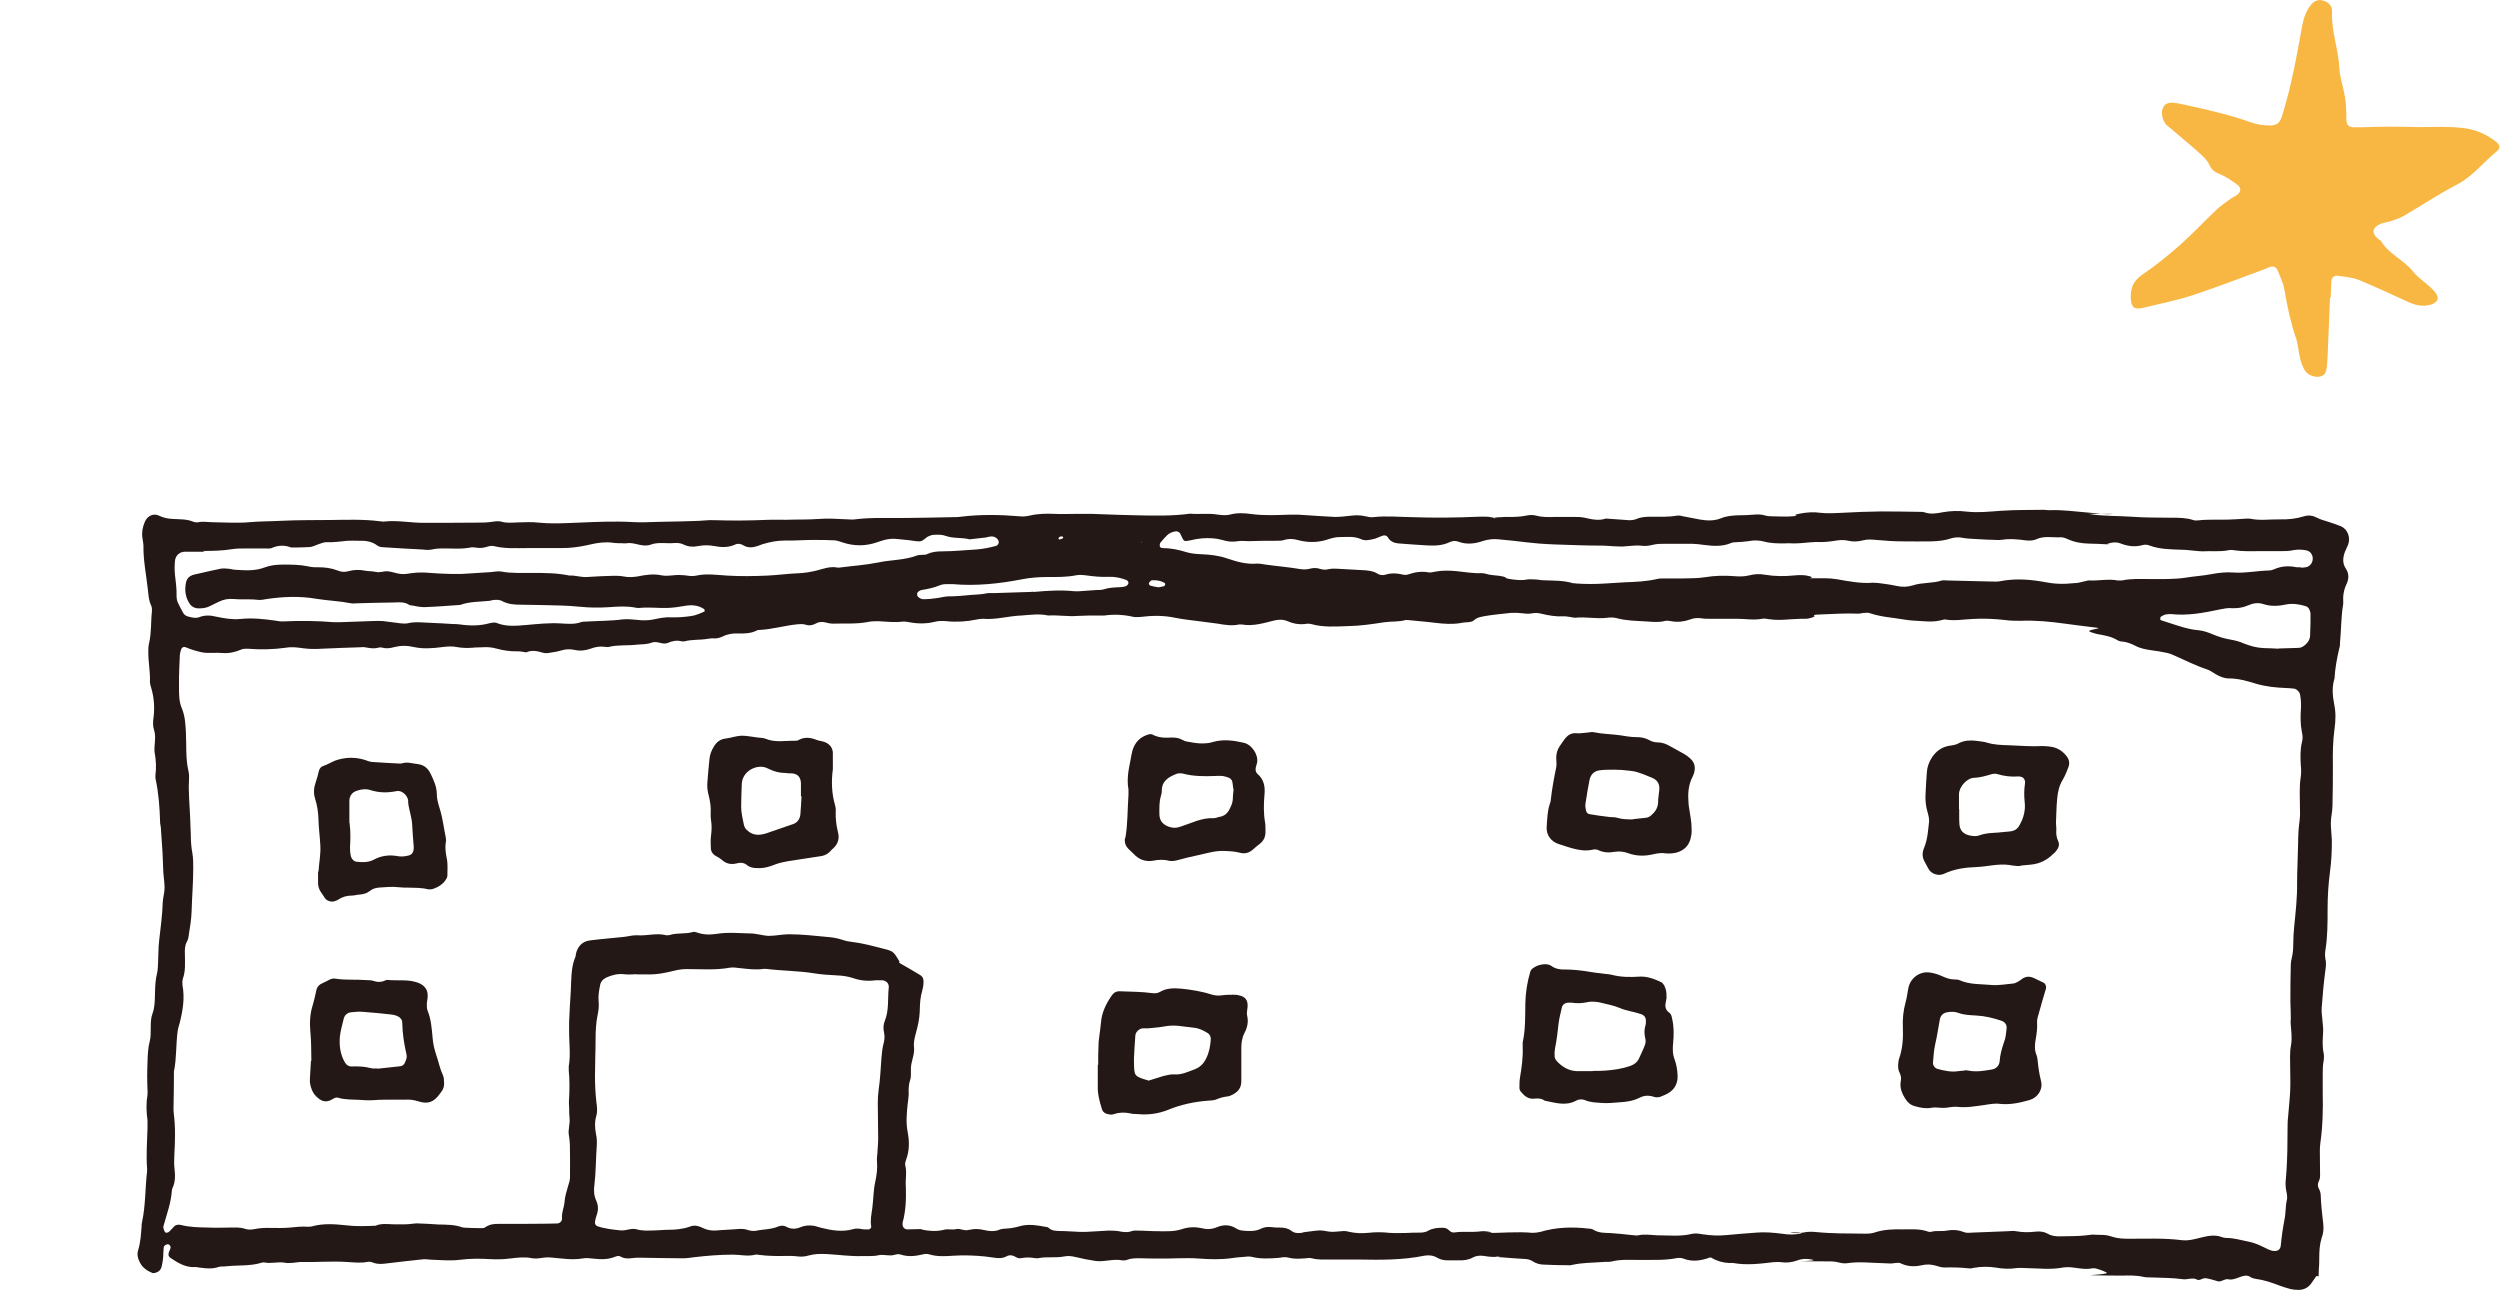
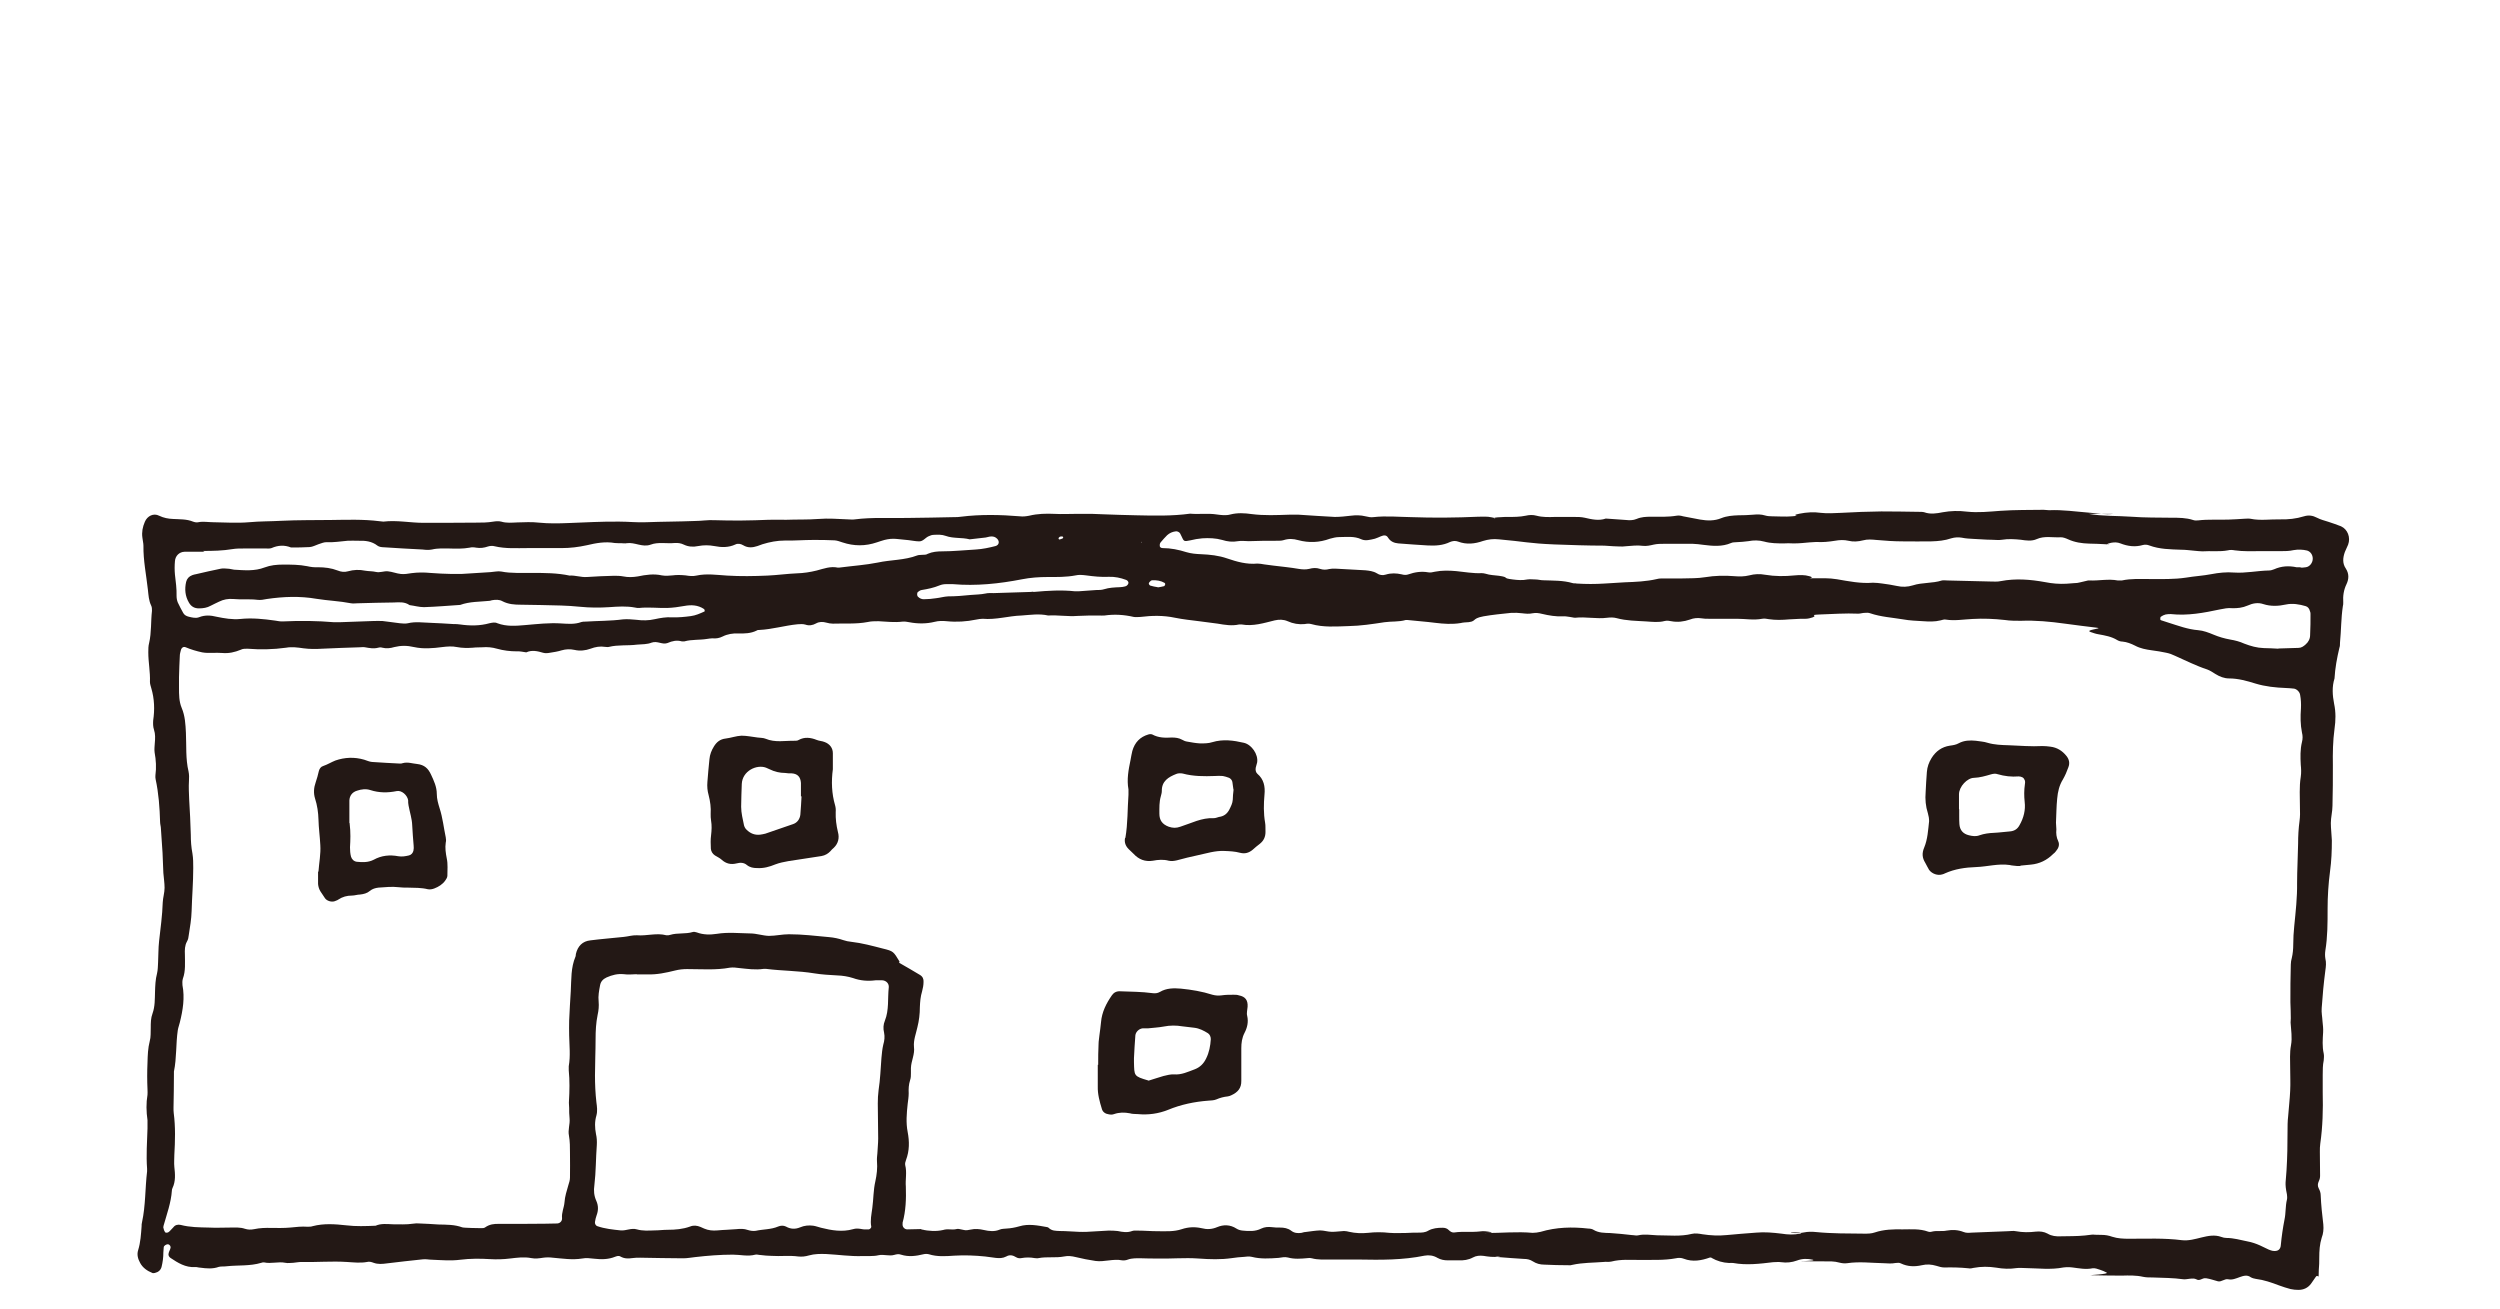
<svg xmlns="http://www.w3.org/2000/svg" width="128" height="67" viewBox="0 0 128 67" fill="none">
  <path fill-rule="evenodd" clip-rule="evenodd" d="M87.611 64.384C87.611 64.384 87.57 64.384 87.549 64.384C87.112 64.54 86.664 64.624 86.206 64.446C86.081 64.394 85.935 64.394 85.8 64.425C85.186 64.54 84.561 64.498 83.947 64.509C83.468 64.509 82.989 64.467 82.5 64.592C82.365 64.624 82.229 64.592 82.094 64.613C81.563 64.655 81.032 64.644 80.512 64.759C80.449 64.78 80.376 64.79 80.304 64.78C79.887 64.78 79.481 64.769 79.065 64.749C78.857 64.749 78.659 64.697 78.482 64.582C78.336 64.488 78.191 64.457 78.024 64.457C77.597 64.436 77.16 64.394 76.723 64.363C76.359 64.332 77.066 64.29 76.702 64.342C76.452 64.373 76.202 64.342 75.953 64.3C75.765 64.279 75.578 64.29 75.411 64.384C75.182 64.509 74.932 64.54 74.683 64.53C74.495 64.53 74.318 64.53 74.131 64.53C73.944 64.53 73.766 64.498 73.6 64.404C73.392 64.279 73.163 64.248 72.934 64.29C71.82 64.519 70.696 64.509 69.572 64.488C69.093 64.488 68.614 64.488 68.125 64.488C67.812 64.488 67.479 64.509 67.167 64.425C67.094 64.404 67.021 64.404 66.959 64.415C66.615 64.446 66.282 64.478 65.939 64.384C65.782 64.342 65.616 64.384 65.46 64.404C65.002 64.436 64.544 64.467 64.096 64.352C63.961 64.321 63.825 64.332 63.69 64.352C63.482 64.363 63.284 64.384 63.076 64.415C62.503 64.498 61.931 64.478 61.358 64.436C60.651 64.384 59.943 64.457 59.235 64.436C58.985 64.436 58.735 64.436 58.475 64.425C58.215 64.425 57.975 64.404 57.725 64.498C57.642 64.53 57.538 64.54 57.455 64.53C56.997 64.436 56.539 64.624 56.091 64.561C55.748 64.509 55.415 64.446 55.081 64.363C54.873 64.311 54.675 64.29 54.478 64.332C54.051 64.415 53.614 64.332 53.176 64.415C53.114 64.436 53.041 64.415 52.979 64.415C52.75 64.373 52.521 64.373 52.292 64.415C52.208 64.436 52.094 64.415 52.032 64.373C51.865 64.269 51.698 64.227 51.521 64.332C51.344 64.425 51.167 64.425 50.98 64.404C50.793 64.384 50.616 64.352 50.439 64.332C49.908 64.279 49.388 64.258 48.857 64.29C48.419 64.321 47.982 64.352 47.555 64.217C47.472 64.196 47.368 64.196 47.285 64.217C46.9 64.311 46.525 64.363 46.129 64.238C46.025 64.196 45.9 64.217 45.796 64.248C45.526 64.332 45.255 64.206 44.974 64.269C44.714 64.332 44.432 64.3 44.151 64.311C43.527 64.332 42.923 64.238 42.299 64.206C41.997 64.196 41.705 64.196 41.414 64.279C41.237 64.332 41.05 64.352 40.873 64.332C40.414 64.269 39.956 64.332 39.498 64.3C39.311 64.3 39.134 64.279 38.947 64.258C38.853 64.258 38.759 64.217 38.676 64.238C38.291 64.342 37.906 64.238 37.521 64.238C36.875 64.238 36.23 64.29 35.595 64.363C35.397 64.384 35.189 64.425 34.981 64.425C34.242 64.425 33.513 64.404 32.774 64.394C32.639 64.394 32.503 64.394 32.368 64.415C32.16 64.446 31.962 64.446 31.764 64.332C31.681 64.279 31.598 64.311 31.504 64.342C31.15 64.488 30.786 64.488 30.421 64.446C30.213 64.425 30.015 64.394 29.807 64.436C29.297 64.519 28.797 64.436 28.298 64.394C28.131 64.373 27.985 64.373 27.819 64.394C27.621 64.425 27.403 64.457 27.205 64.415C26.83 64.342 26.476 64.394 26.112 64.436C25.779 64.478 25.425 64.488 25.081 64.467C24.582 64.436 24.072 64.436 23.572 64.498C23.093 64.561 22.614 64.519 22.125 64.498C21.969 64.498 21.802 64.457 21.646 64.478C21.032 64.54 20.418 64.613 19.804 64.686C19.575 64.717 19.356 64.738 19.127 64.655C19.023 64.613 18.898 64.582 18.794 64.613C18.45 64.676 18.107 64.634 17.763 64.613C16.983 64.561 16.202 64.634 15.432 64.613C15.296 64.613 15.151 64.644 15.015 64.655C14.88 64.655 14.745 64.686 14.609 64.655C14.245 64.582 13.881 64.717 13.516 64.634C13.475 64.634 13.423 64.634 13.381 64.655C12.798 64.832 12.194 64.769 11.611 64.832C11.476 64.853 11.33 64.832 11.205 64.863C10.893 64.978 10.57 64.947 10.258 64.905C10.165 64.905 10.071 64.863 9.988 64.874C9.498 64.905 9.103 64.655 8.728 64.404C8.655 64.352 8.603 64.269 8.634 64.165C8.655 64.071 8.707 63.998 8.728 63.904C8.759 63.81 8.686 63.716 8.593 63.706C8.509 63.706 8.395 63.779 8.384 63.852C8.384 63.946 8.364 64.029 8.364 64.123C8.364 64.384 8.332 64.624 8.27 64.874C8.218 65.041 8.103 65.135 7.926 65.176C7.885 65.176 7.833 65.197 7.802 65.176C7.541 65.072 7.312 64.915 7.177 64.665C7.062 64.457 7 64.238 7.073 64.008C7.198 63.602 7.219 63.195 7.25 62.788C7.25 62.715 7.25 62.653 7.271 62.58C7.458 61.724 7.427 60.838 7.531 59.972C7.531 59.931 7.531 59.879 7.531 59.837C7.479 59.149 7.531 58.46 7.552 57.772C7.552 57.637 7.552 57.491 7.552 57.355C7.489 56.917 7.479 56.479 7.552 56.051C7.562 55.968 7.552 55.874 7.552 55.78C7.531 55.322 7.531 54.863 7.552 54.404C7.562 54.028 7.573 53.674 7.666 53.309C7.729 53.09 7.708 52.861 7.718 52.631C7.718 52.37 7.718 52.13 7.812 51.88C7.937 51.536 7.926 51.15 7.937 50.785C7.947 50.462 7.958 50.149 8.041 49.836C8.083 49.659 8.083 49.471 8.093 49.294C8.114 48.929 8.103 48.554 8.145 48.189C8.218 47.532 8.312 46.864 8.332 46.207C8.343 45.957 8.426 45.707 8.426 45.456C8.426 45.206 8.384 44.956 8.364 44.695C8.343 44.351 8.343 44.007 8.322 43.663C8.291 43.256 8.27 42.839 8.239 42.432C8.239 42.318 8.197 42.203 8.197 42.088C8.176 41.358 8.124 40.618 7.968 39.898C7.958 39.825 7.947 39.763 7.958 39.69C8.01 39.304 7.989 38.918 7.916 38.522C7.895 38.365 7.916 38.209 7.926 38.042C7.947 37.813 7.958 37.583 7.885 37.364C7.833 37.208 7.833 37.051 7.843 36.885C7.926 36.332 7.906 35.779 7.749 35.247C7.718 35.133 7.677 35.018 7.677 34.914C7.697 34.403 7.593 33.913 7.593 33.401C7.593 33.235 7.593 33.078 7.635 32.922C7.76 32.38 7.718 31.816 7.781 31.274C7.781 31.18 7.781 31.086 7.739 31.003C7.614 30.742 7.604 30.471 7.573 30.2C7.489 29.439 7.333 28.698 7.344 27.937C7.344 27.802 7.302 27.666 7.291 27.53C7.25 27.249 7.302 26.978 7.416 26.717C7.541 26.415 7.864 26.258 8.145 26.404C8.384 26.519 8.613 26.561 8.863 26.571C9.207 26.592 9.55 26.571 9.883 26.707C9.967 26.738 10.071 26.759 10.154 26.738C10.414 26.686 10.654 26.738 10.904 26.738C11.518 26.748 12.142 26.79 12.756 26.738C13.308 26.686 13.86 26.696 14.401 26.665C15.255 26.623 16.098 26.634 16.951 26.623C17.774 26.613 18.596 26.581 19.429 26.686C19.491 26.686 19.564 26.707 19.627 26.707C20.324 26.623 21.001 26.769 21.688 26.769C22.011 26.769 22.333 26.769 22.645 26.769C23.218 26.769 23.791 26.759 24.363 26.759C24.665 26.759 24.956 26.759 25.258 26.707C25.383 26.686 25.539 26.675 25.664 26.707C25.935 26.79 26.216 26.759 26.487 26.748C26.851 26.738 27.226 26.717 27.59 26.759C28.1 26.811 28.6 26.8 29.099 26.78C29.974 26.748 30.838 26.696 31.712 26.707C32.17 26.707 32.628 26.759 33.086 26.738C33.908 26.707 34.741 26.707 35.564 26.675C35.907 26.675 36.251 26.613 36.594 26.634C37.51 26.665 38.426 26.654 39.353 26.613C39.655 26.602 39.946 26.613 40.248 26.613C40.8 26.592 41.351 26.613 41.903 26.571C42.403 26.529 42.913 26.571 43.423 26.592C43.537 26.592 43.652 26.613 43.766 26.592C44.662 26.477 45.557 26.54 46.452 26.519C47.254 26.508 48.066 26.498 48.857 26.477C48.971 26.477 49.086 26.477 49.2 26.456C50.199 26.331 51.219 26.352 52.219 26.435C52.375 26.456 52.541 26.435 52.698 26.404C53.124 26.3 53.562 26.29 53.989 26.31C54.353 26.331 54.727 26.31 55.092 26.31C55.373 26.31 55.644 26.31 55.914 26.31C56.102 26.31 56.279 26.331 56.466 26.331C57.038 26.352 57.611 26.373 58.184 26.383C59.099 26.404 60.016 26.425 60.932 26.3C61.379 26.342 61.848 26.269 62.306 26.342C62.535 26.373 62.764 26.404 62.993 26.342C63.357 26.248 63.721 26.269 64.086 26.321C64.731 26.404 65.366 26.373 66.011 26.352C66.168 26.352 66.334 26.352 66.49 26.352C67.115 26.394 67.729 26.435 68.343 26.467C68.614 26.467 68.895 26.435 69.165 26.404C69.415 26.373 69.665 26.373 69.915 26.435C70.05 26.467 70.196 26.498 70.321 26.477C70.966 26.404 71.612 26.467 72.247 26.477C73.392 26.519 74.537 26.508 75.692 26.456C75.921 26.456 76.15 26.435 76.379 26.488C76.837 26.581 76.223 26.529 76.671 26.488C76.858 26.488 77.035 26.456 77.222 26.467C77.524 26.467 77.816 26.467 78.118 26.404C78.295 26.362 78.482 26.352 78.669 26.404C78.982 26.488 79.304 26.477 79.617 26.467C79.939 26.467 80.262 26.467 80.585 26.467C80.762 26.467 80.96 26.467 81.136 26.508C81.501 26.592 81.855 26.675 82.219 26.55C82.562 26.581 82.906 26.592 83.25 26.623C83.437 26.644 83.614 26.644 83.791 26.571C84.03 26.467 84.28 26.456 84.54 26.456C84.967 26.456 85.404 26.477 85.841 26.404C85.946 26.383 86.07 26.404 86.175 26.435C86.466 26.488 86.758 26.55 87.049 26.602C87.413 26.665 87.778 26.675 88.132 26.529C88.413 26.415 88.715 26.394 89.006 26.383C89.256 26.383 89.506 26.373 89.766 26.352C89.974 26.331 90.182 26.331 90.38 26.394C90.484 26.425 90.609 26.435 90.724 26.435C91.067 26.435 91.411 26.467 91.754 26.435C92.347 26.394 91.556 26.415 92.139 26.3C92.504 26.227 92.868 26.206 93.232 26.258C93.586 26.3 93.919 26.269 94.263 26.258C94.95 26.216 95.637 26.196 96.324 26.185C96.969 26.185 97.604 26.196 98.25 26.206C98.343 26.206 98.447 26.206 98.52 26.227C98.833 26.342 99.155 26.29 99.468 26.227C99.874 26.154 100.29 26.143 100.706 26.196C101.279 26.258 101.851 26.196 102.424 26.154C103.163 26.102 103.892 26.112 104.631 26.102C104.724 26.102 104.818 26.123 104.912 26.123C105.599 26.091 106.286 26.196 106.962 26.248C107.379 26.279 107.785 26.362 108.201 26.31C108.222 26.31 106.91 26.31 106.931 26.31C107.649 26.435 108.389 26.404 109.128 26.456C109.815 26.508 110.502 26.498 111.189 26.508C111.553 26.508 111.928 26.508 112.282 26.623C112.365 26.654 112.459 26.654 112.542 26.644C113.073 26.581 113.604 26.623 114.124 26.602C114.374 26.592 114.624 26.581 114.884 26.561C114.999 26.561 115.113 26.54 115.228 26.561C115.727 26.665 116.237 26.581 116.737 26.592C117.153 26.602 117.559 26.561 117.965 26.435C118.205 26.362 118.413 26.394 118.631 26.508C118.808 26.602 119.017 26.654 119.214 26.717C119.433 26.79 119.652 26.863 119.86 26.946C120.203 27.103 120.359 27.52 120.224 27.885C120.172 28.01 120.11 28.135 120.058 28.26C119.953 28.552 119.922 28.844 120.11 29.116C120.276 29.376 120.266 29.647 120.141 29.908C119.995 30.21 119.953 30.513 119.974 30.847C119.974 30.909 119.974 30.982 119.953 31.045C119.86 31.66 119.87 32.286 119.808 32.901C119.808 32.995 119.808 33.089 119.776 33.172C119.652 33.694 119.558 34.204 119.527 34.736C119.391 35.164 119.423 35.602 119.506 36.029C119.6 36.467 119.589 36.895 119.527 37.322C119.443 37.938 119.433 38.563 119.443 39.179C119.443 39.867 119.443 40.566 119.423 41.254C119.423 41.546 119.339 41.848 119.339 42.14C119.339 42.432 119.381 42.735 119.391 43.027C119.391 43.559 119.371 44.08 119.298 44.612C119.214 45.248 119.173 45.894 119.173 46.541C119.173 47.25 119.173 47.97 119.058 48.668C119.037 48.804 119.037 48.95 119.058 49.075C119.11 49.284 119.089 49.482 119.058 49.69C118.975 50.326 118.913 50.973 118.871 51.609C118.85 51.839 118.902 52.068 118.913 52.297C118.933 52.485 118.954 52.662 118.944 52.85C118.923 53.215 118.892 53.58 118.975 53.945C118.996 54.049 118.985 54.174 118.975 54.289C118.923 54.539 118.923 54.79 118.923 55.04C118.923 55.342 118.923 55.634 118.923 55.937C118.944 56.813 118.923 57.689 118.798 58.554C118.777 58.69 118.777 58.825 118.777 58.971C118.777 59.389 118.788 59.795 118.788 60.202C118.788 60.296 118.767 60.39 118.725 60.473C118.663 60.609 118.652 60.723 118.725 60.859C118.777 60.953 118.819 61.078 118.819 61.182C118.84 61.683 118.892 62.194 118.954 62.694C118.975 62.934 118.954 63.163 118.871 63.372C118.767 63.706 118.746 64.04 118.746 64.394C118.746 64.968 118.725 64.717 118.715 65.291C118.715 65.458 118.663 65.239 118.569 65.374C118.486 65.489 118.413 65.604 118.33 65.718C118.173 65.937 117.944 66.042 117.684 66.042C117.549 66.042 117.414 66.031 117.278 66C117.08 65.948 116.883 65.885 116.685 65.812C116.3 65.666 115.915 65.531 115.498 65.479C115.415 65.468 115.311 65.437 115.238 65.395C114.894 65.135 114.488 65.593 114.083 65.499C113.906 65.458 113.739 65.645 113.562 65.604C113.364 65.552 113.166 65.479 112.958 65.447C112.729 65.416 112.646 65.614 112.448 65.499C112.282 65.406 111.959 65.52 111.792 65.499C111.262 65.426 110.741 65.426 110.21 65.406C110.044 65.406 109.887 65.406 109.731 65.374C109.367 65.291 109.003 65.301 108.628 65.312C108.097 65.312 107.577 65.301 107.046 65.291C106.858 65.291 108.024 65.239 107.858 65.155C107.754 65.103 107.649 65.051 107.545 65.02C107.41 64.978 107.264 64.915 107.139 64.936C106.785 65.009 106.452 64.936 106.119 64.895C105.963 64.874 105.797 64.874 105.64 64.895C105.005 65.02 104.36 64.936 103.725 64.926C103.569 64.926 103.402 64.905 103.246 64.926C102.903 64.978 102.559 64.968 102.216 64.905C101.82 64.843 101.435 64.843 101.05 64.915C100.967 64.936 100.873 64.957 100.779 64.936C100.373 64.895 99.957 64.884 99.551 64.895C99.415 64.895 99.28 64.853 99.145 64.811C98.895 64.738 98.656 64.717 98.395 64.78C98.031 64.863 97.667 64.853 97.323 64.686C97.25 64.644 97.146 64.655 97.053 64.665C96.844 64.707 96.647 64.686 96.438 64.676C95.824 64.665 95.2 64.582 94.575 64.676C94.44 64.697 94.294 64.676 94.169 64.644C93.919 64.571 93.669 64.582 93.42 64.582C93.003 64.582 92.587 64.582 92.181 64.571C91.921 64.571 93.055 64.571 92.816 64.498C92.545 64.436 92.275 64.436 92.004 64.54C91.744 64.634 91.473 64.665 91.192 64.624C91.057 64.603 90.921 64.624 90.786 64.624C90.099 64.707 89.422 64.79 88.735 64.665C88.662 64.655 88.6 64.665 88.527 64.665C88.208 64.651 87.91 64.564 87.632 64.404L87.611 64.384ZM46.036 49.294C46.41 49.503 46.754 49.711 47.108 49.92C47.243 50.003 47.295 50.128 47.285 50.274C47.285 50.431 47.254 50.598 47.212 50.754C47.129 51.025 47.108 51.286 47.097 51.567C47.097 51.911 47.056 52.256 46.972 52.589C46.9 52.923 46.764 53.246 46.795 53.601C46.848 53.976 46.65 54.32 46.639 54.685C46.639 54.779 46.639 54.873 46.639 54.956C46.639 55.071 46.639 55.186 46.598 55.301C46.525 55.53 46.514 55.749 46.525 55.978C46.525 56.166 46.494 56.343 46.473 56.521C46.421 57.001 46.379 57.48 46.473 57.96C46.566 58.45 46.566 58.919 46.389 59.389C46.358 59.472 46.327 59.576 46.348 59.66C46.442 60.025 46.348 60.4 46.379 60.755C46.4 61.38 46.379 61.996 46.213 62.6C46.213 62.621 46.213 62.642 46.213 62.663C46.192 62.809 46.306 62.944 46.452 62.944C46.754 62.944 47.056 62.924 47.347 62.924C47.535 62.924 47.014 62.924 47.191 62.955C47.555 63.028 47.92 63.059 48.284 62.976C48.388 62.944 48.513 62.934 48.617 62.944C49.148 62.976 48.836 62.851 49.356 62.976C49.46 63.007 49.585 62.976 49.7 62.955C49.929 62.903 50.147 62.924 50.376 62.976C50.647 63.038 50.918 63.07 51.188 62.955C51.282 62.913 51.417 62.913 51.521 62.903C51.75 62.892 51.969 62.851 52.188 62.788C52.666 62.642 53.145 62.746 53.624 62.83C53.645 62.83 53.666 62.851 53.687 62.861C53.853 63.028 54.051 63.017 54.27 63.028C54.582 63.028 54.915 63.059 55.238 63.07C55.373 63.07 55.508 63.08 55.644 63.07C56.008 63.049 56.383 63.028 56.747 63.007C56.903 63.007 57.07 63.007 57.226 63.028C57.476 63.08 57.715 63.122 57.965 63.028C58.048 62.997 58.142 63.007 58.236 63.007C58.579 63.007 58.923 63.038 59.266 63.038C59.682 63.038 60.099 63.07 60.505 62.934C60.848 62.819 61.181 62.809 61.514 62.882C61.796 62.955 62.045 62.944 62.316 62.83C62.639 62.694 62.982 62.694 63.305 62.903C63.399 62.965 63.513 62.997 63.628 63.007C63.94 63.038 64.273 63.059 64.575 62.903C64.752 62.819 64.929 62.809 65.116 62.83C65.251 62.851 65.387 62.851 65.533 62.851C65.741 62.851 65.939 62.882 66.115 63.017C66.261 63.132 66.449 63.153 66.636 63.122C66.698 63.111 66.761 63.08 66.834 63.08C67.084 63.049 67.333 63.007 67.583 62.997C67.791 62.997 67.989 63.07 68.197 63.07C68.406 63.07 68.603 63.038 68.812 63.028C68.905 63.028 68.999 63.049 69.082 63.07C69.394 63.143 69.728 63.153 70.04 63.122C70.404 63.08 70.769 63.08 71.133 63.122C71.32 63.132 71.508 63.143 71.685 63.132C72.195 63.132 72.101 63.111 72.601 63.111C72.788 63.111 72.965 63.111 73.132 63.007C73.361 62.882 73.61 62.861 73.86 62.861C73.985 62.861 74.089 62.892 74.172 62.976C74.256 63.059 74.35 63.122 74.474 63.101C74.901 63.038 75.338 63.101 75.776 63.049C75.953 63.017 76.14 63.049 76.317 63.08C76.588 63.132 75.796 63.132 76.067 63.132C76.868 63.132 77.67 63.049 78.472 63.122C78.607 63.122 78.742 63.101 78.878 63.07C79.679 62.83 80.501 62.809 81.324 62.903C81.418 62.903 81.522 62.924 81.584 62.965C81.855 63.132 82.157 63.122 82.448 63.132C82.812 63.153 83.177 63.195 83.551 63.236C83.666 63.236 83.781 63.278 83.885 63.247C84.207 63.174 84.53 63.236 84.842 63.247C85.436 63.247 86.039 63.32 86.622 63.174C86.799 63.132 86.987 63.163 87.174 63.195C87.58 63.257 87.996 63.278 88.402 63.236C88.902 63.184 89.402 63.153 89.912 63.111C90.349 63.07 90.786 63.111 91.213 63.163C91.535 63.216 91.848 63.226 92.16 63.163C92.483 63.09 91.411 63.08 91.744 63.122C91.942 63.143 92.16 63.143 92.358 63.101C92.566 63.059 92.764 63.059 92.972 63.08C93.794 63.163 94.627 63.153 95.45 63.163C95.637 63.163 95.814 63.163 95.991 63.101C96.459 62.944 96.948 62.934 97.417 62.944C97.844 62.944 98.291 62.903 98.718 63.059C98.781 63.08 98.853 63.08 98.916 63.059C99.166 62.997 99.426 63.059 99.665 63.007C99.967 62.955 100.248 62.965 100.54 63.08C100.665 63.132 100.81 63.122 100.946 63.111C101.56 63.09 102.184 63.059 102.799 63.038C102.934 63.038 103.08 63.007 103.215 63.038C103.559 63.101 103.892 63.101 104.235 63.059C104.443 63.038 104.651 63.059 104.839 63.163C105.047 63.289 105.276 63.309 105.505 63.299C105.911 63.289 106.327 63.299 106.744 63.257C107.472 63.174 106.869 63.226 107.597 63.226C107.785 63.226 107.972 63.257 108.139 63.32C108.43 63.414 108.722 63.424 109.023 63.424C109.919 63.424 110.814 63.383 111.709 63.497C112.396 63.581 113.073 63.09 113.729 63.33C113.812 63.362 113.906 63.383 113.989 63.383C114.364 63.383 114.707 63.487 115.071 63.56C115.3 63.602 115.509 63.675 115.717 63.768C115.863 63.841 116.008 63.904 116.154 63.977C116.216 63.998 116.279 64.029 116.341 64.04C116.622 64.092 116.768 63.977 116.779 63.737C116.82 63.299 116.883 62.871 116.966 62.444C117.039 62.11 117.008 61.756 117.091 61.422C117.112 61.339 117.101 61.234 117.091 61.151C116.966 60.556 117.039 60.515 117.07 59.92C117.112 59.253 117.122 58.586 117.122 57.918C117.122 57.668 117.122 57.418 117.153 57.157C117.185 56.719 117.237 56.281 117.257 55.853C117.278 55.468 117.257 55.071 117.257 54.685C117.257 54.3 117.226 53.903 117.299 53.517C117.372 53.121 117.299 52.746 117.278 52.349C117.278 52.276 117.289 52.214 117.289 52.141C117.289 51.859 117.278 51.588 117.268 51.317C117.268 50.671 117.268 50.034 117.289 49.388C117.289 49.273 117.309 49.158 117.341 49.044C117.393 48.825 117.414 48.595 117.414 48.366C117.414 48.043 117.434 47.719 117.466 47.407C117.538 46.677 117.622 45.947 117.611 45.206C117.611 44.539 117.653 43.871 117.663 43.204C117.663 42.808 117.684 42.422 117.736 42.036C117.767 41.807 117.767 41.577 117.757 41.348C117.757 40.816 117.715 40.294 117.799 39.773C117.83 39.565 117.82 39.356 117.799 39.158C117.778 38.762 117.767 38.376 117.861 37.99C117.903 37.834 117.903 37.667 117.861 37.51C117.778 37.093 117.778 36.686 117.809 36.269C117.82 36.04 117.809 35.81 117.767 35.581C117.747 35.425 117.591 35.279 117.455 35.258C117.32 35.237 117.185 35.237 117.039 35.226C116.518 35.206 115.987 35.153 115.477 34.997C115.04 34.861 114.593 34.736 114.135 34.736C113.874 34.736 113.645 34.642 113.427 34.507C113.291 34.423 113.156 34.33 113.01 34.277C112.438 34.09 111.907 33.819 111.366 33.579C111.22 33.506 111.074 33.454 110.918 33.422C110.668 33.37 110.429 33.328 110.179 33.297C109.877 33.255 109.586 33.203 109.315 33.057C109.107 32.953 108.899 32.87 108.67 32.849C108.576 32.849 108.482 32.818 108.409 32.776C108.107 32.588 107.774 32.536 107.431 32.473C107.296 32.453 107.16 32.4 107.035 32.359C106.713 32.244 107.722 32.181 107.368 32.14C106.817 32.077 106.275 32.004 105.724 31.931C104.974 31.827 104.225 31.754 103.465 31.785C103.194 31.785 102.913 31.785 102.642 31.743C102.091 31.681 101.539 31.66 100.998 31.691C100.54 31.712 100.082 31.796 99.624 31.723C99.54 31.702 99.447 31.743 99.353 31.764C99.062 31.837 98.76 31.827 98.468 31.806C98.125 31.785 97.781 31.775 97.438 31.712C96.876 31.618 96.303 31.587 95.751 31.399C95.668 31.368 95.564 31.368 95.481 31.378C95.366 31.378 95.252 31.42 95.148 31.42C94.481 31.389 93.815 31.441 93.159 31.462C92.514 31.493 93.253 31.514 92.629 31.66C92.504 31.691 92.358 31.681 92.212 31.681C92.014 31.691 91.796 31.702 91.598 31.712C91.254 31.743 90.911 31.754 90.567 31.702C90.453 31.681 90.338 31.66 90.224 31.681C89.787 31.764 89.36 31.681 88.923 31.681C88.444 31.681 87.955 31.681 87.476 31.681C87.361 31.681 87.236 31.681 87.132 31.66C86.924 31.629 86.726 31.639 86.518 31.723C86.216 31.827 85.894 31.869 85.571 31.806C85.467 31.785 85.342 31.764 85.227 31.796C84.915 31.879 84.592 31.837 84.27 31.816C83.77 31.785 83.27 31.785 82.771 31.649C82.625 31.608 82.448 31.608 82.292 31.629C81.74 31.702 81.189 31.566 80.647 31.629C80.564 31.629 80.47 31.597 80.376 31.587C80.262 31.576 80.147 31.545 80.033 31.556C79.669 31.576 79.304 31.514 78.951 31.43C78.784 31.389 78.638 31.368 78.472 31.399C78.284 31.441 78.107 31.42 77.93 31.399C77.753 31.378 77.556 31.368 77.379 31.378C76.9 31.43 76.421 31.472 75.953 31.556C75.276 31.681 75.682 31.848 74.984 31.869C74.922 31.869 74.849 31.889 74.787 31.9C74.35 31.973 73.923 31.942 73.486 31.889C73.007 31.827 72.528 31.796 72.049 31.743C72.028 31.743 72.007 31.743 71.976 31.743C71.622 31.848 71.247 31.806 70.883 31.858C70.269 31.952 69.655 32.046 69.041 32.056C68.395 32.077 67.76 32.129 67.136 31.952C67.032 31.921 66.907 31.931 66.803 31.952C66.501 31.983 66.199 31.931 65.928 31.806C65.71 31.712 65.491 31.712 65.262 31.764C64.71 31.9 64.159 32.077 63.576 31.973C63.524 31.973 63.482 31.973 63.44 31.973C63.076 32.056 62.712 31.994 62.347 31.931C62.035 31.889 61.712 31.848 61.39 31.806C60.984 31.754 60.567 31.712 60.161 31.629C59.568 31.503 58.985 31.514 58.392 31.587C58.277 31.587 58.163 31.608 58.048 31.587C57.548 31.472 57.059 31.441 56.549 31.514C56.456 31.524 56.362 31.514 56.268 31.514C55.904 31.514 55.539 31.514 55.175 31.535C54.675 31.576 54.165 31.483 53.666 31.514C53.208 31.41 52.75 31.483 52.302 31.514C51.636 31.535 50.99 31.743 50.314 31.681C50.21 31.681 50.085 31.702 49.981 31.723C49.481 31.827 48.981 31.858 48.471 31.806C48.263 31.785 48.055 31.785 47.857 31.837C47.431 31.942 46.993 31.942 46.556 31.858C46.442 31.837 46.327 31.816 46.213 31.827C45.796 31.879 45.39 31.827 44.974 31.806C44.786 31.806 44.609 31.806 44.422 31.848C43.829 31.962 43.236 31.91 42.642 31.931C42.538 31.931 42.413 31.91 42.309 31.879C42.122 31.827 41.945 31.827 41.778 31.921C41.612 32.014 41.424 32.046 41.247 31.983C41.112 31.942 40.977 31.952 40.841 31.962C40.185 32.025 39.54 32.223 38.874 32.254C38.832 32.254 38.78 32.254 38.739 32.286C38.447 32.432 38.124 32.442 37.802 32.432C37.521 32.421 37.25 32.463 37 32.588C36.834 32.672 36.657 32.703 36.469 32.682C36.386 32.682 36.282 32.703 36.199 32.713C35.813 32.776 35.418 32.734 35.043 32.838C35.002 32.838 34.95 32.838 34.908 32.838C34.648 32.765 34.419 32.818 34.179 32.922C33.919 33.026 33.659 32.797 33.367 32.901C33.138 32.995 32.878 32.984 32.618 33.005C32.139 33.068 31.65 33.005 31.181 33.12C31.119 33.141 31.035 33.12 30.983 33.12C30.723 33.078 30.484 33.12 30.234 33.214C29.974 33.308 29.693 33.339 29.422 33.276C29.183 33.224 28.974 33.235 28.756 33.297C28.558 33.36 28.35 33.391 28.152 33.422C28.038 33.443 27.913 33.454 27.809 33.422C27.527 33.339 27.236 33.266 26.945 33.401C26.788 33.381 26.632 33.339 26.466 33.349C26.122 33.349 25.779 33.308 25.446 33.214C25.196 33.141 24.946 33.12 24.696 33.141C24.53 33.151 24.373 33.141 24.217 33.162C23.947 33.182 23.666 33.182 23.395 33.13C23.155 33.078 22.895 33.099 22.645 33.13C22.167 33.193 21.677 33.235 21.199 33.13C20.845 33.047 20.522 33.047 20.189 33.13C19.981 33.193 19.783 33.214 19.575 33.162C19.512 33.141 19.439 33.141 19.366 33.162C19.137 33.224 18.919 33.182 18.69 33.141C18.596 33.12 18.513 33.141 18.419 33.141C17.784 33.162 17.139 33.182 16.494 33.214C16.171 33.235 15.858 33.235 15.536 33.193C15.244 33.151 14.942 33.109 14.651 33.162C13.995 33.255 13.329 33.266 12.663 33.214C12.548 33.214 12.423 33.214 12.33 33.266C12.028 33.391 11.716 33.464 11.382 33.433C11.039 33.401 10.695 33.464 10.352 33.401C10.06 33.339 9.779 33.255 9.509 33.141C9.394 33.089 9.29 33.162 9.259 33.297C9.238 33.391 9.207 33.474 9.207 33.568C9.186 33.933 9.176 34.298 9.165 34.674C9.165 34.861 9.165 35.039 9.165 35.216C9.165 35.56 9.165 35.915 9.3 36.238C9.477 36.655 9.498 37.083 9.519 37.521C9.55 38.178 9.498 38.855 9.654 39.502C9.686 39.658 9.686 39.825 9.675 39.982C9.654 40.305 9.675 40.618 9.686 40.941C9.727 41.535 9.748 42.13 9.769 42.735C9.769 43.058 9.79 43.371 9.852 43.694C9.894 43.944 9.894 44.195 9.894 44.445C9.894 45.185 9.831 45.915 9.811 46.645C9.8 47.062 9.727 47.469 9.665 47.876C9.654 47.99 9.634 48.105 9.571 48.209C9.457 48.418 9.457 48.637 9.467 48.877C9.467 49.294 9.509 49.711 9.363 50.107C9.332 50.212 9.332 50.337 9.342 50.441C9.467 51.088 9.363 51.724 9.207 52.349C9.176 52.485 9.124 52.61 9.103 52.746C8.999 53.444 9.051 54.164 8.905 54.863C8.905 54.904 8.905 54.956 8.905 54.998C8.905 55.561 8.895 56.145 8.884 56.719C8.884 56.813 8.884 56.907 8.895 56.99C8.988 57.699 8.967 58.419 8.926 59.128C8.926 59.336 8.905 59.535 8.926 59.743C8.967 60.108 8.999 60.483 8.832 60.828C8.811 60.869 8.801 60.922 8.801 60.953C8.759 61.578 8.541 62.162 8.374 62.757C8.364 62.809 8.353 62.851 8.374 62.892C8.384 62.955 8.405 63.017 8.447 63.08C8.489 63.143 8.613 63.122 8.686 63.038C8.749 62.976 8.811 62.913 8.874 62.84C8.967 62.715 9.103 62.684 9.248 62.715C9.727 62.84 10.196 62.84 10.685 62.851C11.049 62.871 11.414 62.851 11.788 62.851C12.038 62.851 12.298 62.83 12.538 62.913C12.694 62.965 12.85 62.965 13.006 62.934C13.298 62.871 13.6 62.861 13.902 62.871C14.214 62.871 14.537 62.882 14.859 62.851C15.161 62.819 15.453 62.788 15.744 62.809C15.838 62.809 15.931 62.809 16.015 62.778C16.577 62.632 17.149 62.673 17.722 62.736C18.221 62.798 18.732 62.778 19.231 62.757C19.512 62.632 19.825 62.673 20.116 62.684C20.459 62.684 20.803 62.705 21.146 62.653C21.261 62.632 21.375 62.632 21.49 62.642C21.813 62.653 22.135 62.673 22.448 62.694C22.864 62.705 23.27 62.694 23.666 62.84C23.749 62.871 24.55 62.882 24.644 62.882C24.707 62.882 24.79 62.882 24.842 62.84C25.061 62.684 25.3 62.653 25.56 62.663C26.07 62.663 28.006 62.663 28.516 62.642C28.662 62.642 28.787 62.527 28.777 62.371C28.745 62.089 28.881 61.829 28.902 61.558C28.922 61.255 29.016 60.974 29.099 60.682C29.141 60.556 29.183 60.421 29.183 60.285C29.193 59.868 29.183 59.462 29.183 59.044C29.183 58.742 29.183 58.44 29.131 58.148C29.068 57.845 29.193 57.564 29.162 57.261C29.141 57.074 29.141 56.896 29.141 56.719C29.141 56.604 29.12 56.489 29.131 56.375C29.162 55.853 29.172 55.322 29.12 54.8C29.12 54.727 29.12 54.664 29.12 54.592C29.214 54.06 29.151 53.538 29.141 53.007C29.141 52.756 29.131 52.506 29.141 52.256C29.162 51.755 29.193 51.244 29.224 50.744C29.256 50.149 29.224 49.544 29.464 48.981C29.485 48.94 29.474 48.887 29.485 48.846C29.578 48.439 29.828 48.189 30.224 48.147C30.796 48.074 31.358 48.032 31.931 47.97C32.16 47.949 32.378 47.876 32.607 47.886C33.117 47.928 33.617 47.751 34.117 47.886C34.179 47.897 34.252 47.886 34.315 47.865C34.689 47.751 35.095 47.834 35.47 47.719C35.532 47.699 35.605 47.719 35.678 47.74C36.011 47.865 36.355 47.865 36.698 47.813C37.271 47.719 37.843 47.782 38.416 47.792C38.728 47.792 39.051 47.907 39.363 47.917C39.707 47.917 40.05 47.834 40.394 47.834C41.081 47.834 41.757 47.917 42.444 47.98C42.694 48.001 42.944 48.053 43.183 48.136C43.308 48.178 43.444 48.209 43.579 48.22C44.131 48.282 44.662 48.428 45.192 48.564C45.755 48.7 45.744 48.721 46.056 49.231L46.036 49.294ZM32.618 49.878C32.378 49.888 32.149 49.909 31.931 49.878C31.619 49.847 31.337 49.92 31.056 50.045C30.879 50.128 30.755 50.253 30.723 50.452C30.671 50.723 30.619 50.994 30.65 51.275C30.671 51.515 30.65 51.734 30.598 51.964C30.515 52.37 30.494 52.777 30.494 53.205C30.494 53.82 30.463 54.446 30.463 55.061C30.463 55.52 30.484 55.978 30.536 56.437C30.567 56.667 30.598 56.886 30.536 57.115C30.442 57.428 30.453 57.741 30.515 58.064C30.557 58.241 30.567 58.429 30.557 58.617C30.505 59.305 30.515 59.993 30.432 60.682C30.39 60.953 30.411 61.224 30.536 61.495C30.64 61.735 30.64 61.975 30.546 62.225C30.505 62.329 30.484 62.444 30.463 62.559C30.442 62.642 30.505 62.757 30.578 62.778C30.963 62.913 31.379 62.955 31.785 62.997C32.066 63.017 32.326 62.861 32.607 62.944C32.899 63.028 33.201 63.007 33.503 62.997C33.732 62.997 33.961 62.965 34.19 62.965C34.575 62.965 34.96 62.934 35.335 62.798C35.512 62.725 35.689 62.746 35.865 62.819C35.928 62.851 35.99 62.871 36.053 62.903C36.272 62.997 36.49 63.017 36.73 62.997C37.042 62.965 37.364 62.965 37.687 62.934C37.895 62.913 38.093 62.903 38.291 62.976C38.416 63.017 38.572 63.038 38.697 63.017C39.072 62.934 39.478 62.955 39.842 62.798C39.967 62.746 40.113 62.736 40.237 62.798C40.477 62.934 40.716 62.944 40.966 62.84C41.185 62.746 41.414 62.725 41.643 62.757C41.778 62.778 41.913 62.83 42.038 62.861C42.58 62.997 43.121 63.09 43.673 62.934C43.829 62.882 43.985 62.903 44.151 62.934C44.256 62.955 44.37 62.944 44.485 62.944C44.537 62.944 44.62 62.851 44.609 62.809C44.547 62.486 44.62 62.173 44.662 61.85C44.724 61.391 44.714 60.932 44.818 60.483C44.891 60.15 44.932 59.806 44.901 59.451C44.891 59.316 44.911 59.18 44.922 59.044C44.932 58.794 44.963 58.544 44.963 58.294C44.963 57.699 44.943 57.094 44.943 56.5C44.943 56.27 44.953 56.041 44.984 55.812C45.068 55.269 45.088 54.717 45.13 54.164C45.151 53.935 45.172 53.705 45.224 53.486C45.286 53.278 45.307 53.08 45.265 52.871C45.213 52.662 45.224 52.454 45.307 52.256C45.526 51.713 45.442 51.119 45.505 50.556C45.526 50.358 45.369 50.201 45.172 50.191C45.057 50.191 44.932 50.191 44.828 50.191C44.432 50.243 44.047 50.212 43.673 50.076C43.412 49.993 43.142 49.951 42.861 49.941C42.476 49.92 42.08 49.899 41.695 49.836C40.873 49.701 40.05 49.711 39.228 49.607C39.186 49.607 39.145 49.607 39.093 49.607C38.676 49.669 38.27 49.607 37.854 49.565C37.698 49.544 37.541 49.523 37.375 49.544C36.646 49.68 35.918 49.617 35.178 49.617C34.97 49.617 34.773 49.638 34.564 49.69C34.096 49.805 33.627 49.909 33.138 49.888C32.951 49.888 32.764 49.888 32.587 49.888L32.618 49.878ZM117.83 29.063C117.83 29.063 117.965 29.063 118.059 29.043C118.246 29.022 118.413 28.823 118.413 28.605C118.413 28.406 118.298 28.239 118.121 28.187C117.903 28.135 117.663 28.125 117.434 28.166C117.205 28.219 116.976 28.219 116.747 28.219C116.404 28.219 116.06 28.219 115.717 28.219C115.28 28.219 114.853 28.239 114.416 28.177C114.301 28.156 114.187 28.146 114.072 28.177C113.645 28.26 113.198 28.198 112.76 28.229C112.636 28.229 112.49 28.208 112.355 28.198C112.126 28.177 111.897 28.146 111.668 28.146C111.126 28.125 110.575 28.125 110.044 27.927C109.94 27.885 109.815 27.875 109.711 27.906C109.315 28.02 108.94 27.968 108.565 27.822C108.409 27.76 108.253 27.76 108.087 27.791C107.545 27.916 108.336 27.895 107.785 27.864C107.514 27.843 107.233 27.843 106.962 27.833C106.588 27.822 106.234 27.77 105.89 27.614C105.776 27.562 105.62 27.499 105.495 27.509C105.089 27.53 104.672 27.426 104.277 27.603C104.027 27.718 103.735 27.676 103.465 27.635C103.142 27.603 102.819 27.582 102.507 27.635C102.33 27.666 102.143 27.635 101.955 27.635C101.664 27.635 101.362 27.603 101.06 27.593C100.852 27.582 100.644 27.572 100.446 27.53C100.269 27.499 100.082 27.51 99.905 27.562C99.572 27.676 99.239 27.708 98.885 27.718C98.406 27.718 97.927 27.729 97.438 27.718C96.98 27.718 96.522 27.687 96.064 27.645C95.835 27.624 95.616 27.603 95.387 27.666C95.137 27.729 94.887 27.749 94.638 27.687C94.419 27.635 94.18 27.645 93.951 27.687C93.628 27.739 93.316 27.77 92.993 27.749C92.878 27.749 92.764 27.77 92.649 27.77C92.4 27.791 92.15 27.822 91.889 27.822C91.244 27.822 91.993 27.802 91.348 27.822C91.005 27.822 90.661 27.822 90.328 27.729C90.057 27.655 89.787 27.655 89.516 27.708C89.308 27.739 89.1 27.749 88.902 27.76C88.819 27.77 88.715 27.76 88.631 27.802C88.173 28 87.694 27.958 87.205 27.895C87.028 27.864 86.841 27.854 86.664 27.843C86.175 27.843 85.696 27.843 85.217 27.843C85.03 27.843 84.853 27.843 84.665 27.885C84.488 27.927 84.301 27.968 84.124 27.948C83.822 27.906 83.531 27.948 83.239 27.968C83.031 28 82.823 27.968 82.615 27.968C82.458 27.968 82.292 27.937 82.136 27.937C81.282 27.937 80.439 27.906 79.585 27.875C78.284 27.822 78.045 27.729 76.744 27.614C76.463 27.582 76.202 27.614 75.932 27.697C75.515 27.843 75.088 27.895 74.651 27.729C74.516 27.676 74.37 27.697 74.245 27.749C73.881 27.927 73.496 27.948 73.1 27.927C72.601 27.895 72.091 27.864 71.591 27.822C71.383 27.802 71.195 27.729 71.07 27.53C70.987 27.384 70.852 27.395 70.706 27.457C70.602 27.499 70.498 27.551 70.394 27.582C70.165 27.635 69.915 27.708 69.707 27.614C69.332 27.437 68.947 27.499 68.562 27.499C68.406 27.499 68.239 27.541 68.093 27.582C67.552 27.781 67.011 27.802 66.469 27.655C66.209 27.582 65.98 27.572 65.72 27.655C65.616 27.687 65.501 27.687 65.387 27.687C64.908 27.687 64.419 27.687 63.94 27.708C63.753 27.708 63.565 27.676 63.388 27.708C63.107 27.76 62.837 27.729 62.576 27.645C62.243 27.551 61.9 27.541 61.556 27.562C61.348 27.582 61.14 27.614 60.942 27.666C60.619 27.729 60.619 27.739 60.484 27.437C60.463 27.395 60.442 27.353 60.422 27.311C60.38 27.238 60.265 27.186 60.182 27.207C60.026 27.228 59.88 27.291 59.755 27.405C59.641 27.52 59.537 27.635 59.433 27.76C59.391 27.802 59.37 27.885 59.381 27.948C59.381 28.031 59.464 28.062 59.526 28.062C59.943 28.062 60.349 28.146 60.744 28.271C60.994 28.344 61.233 28.365 61.494 28.375C61.952 28.396 62.389 28.438 62.837 28.594C63.326 28.761 63.836 28.907 64.377 28.855C64.492 28.855 64.606 28.876 64.721 28.896C64.877 28.917 65.033 28.938 65.2 28.959C65.626 29.011 66.064 29.053 66.49 29.126C66.678 29.157 66.855 29.168 67.032 29.126C67.219 29.074 67.396 29.063 67.583 29.126C67.739 29.178 67.896 29.178 68.052 29.136C68.156 29.116 68.281 29.105 68.395 29.116C68.895 29.136 69.394 29.178 69.905 29.199C70.102 29.22 70.311 29.241 70.498 29.355C70.633 29.449 70.8 29.47 70.956 29.418C71.227 29.334 71.497 29.345 71.768 29.407C71.872 29.439 72.007 29.449 72.111 29.407C72.434 29.293 72.778 29.241 73.121 29.303C73.225 29.324 73.35 29.303 73.465 29.272C73.829 29.199 74.193 29.209 74.558 29.241C74.984 29.282 75.422 29.366 75.859 29.345C75.921 29.345 75.994 29.355 76.067 29.376C76.286 29.449 76.515 29.449 76.744 29.48C77.327 29.564 76.858 29.595 77.451 29.668C77.701 29.7 77.951 29.72 78.201 29.668C78.336 29.647 78.472 29.668 78.607 29.668C78.753 29.668 78.878 29.71 79.013 29.71C79.523 29.731 80.023 29.71 80.522 29.856C80.585 29.877 80.658 29.856 80.72 29.877C81.199 29.908 81.678 29.908 82.157 29.877C82.51 29.856 82.844 29.835 83.187 29.814C83.739 29.793 84.29 29.773 84.832 29.647C84.946 29.616 85.05 29.616 85.175 29.616C85.488 29.616 85.821 29.616 86.133 29.616C86.529 29.606 86.914 29.616 87.299 29.553C87.799 29.47 88.298 29.46 88.808 29.501C89.058 29.522 89.308 29.522 89.558 29.46C89.828 29.387 90.099 29.376 90.38 29.428C90.88 29.512 91.379 29.512 91.889 29.46C92.139 29.439 92.4 29.428 92.639 29.501C93.087 29.627 92.15 29.647 92.618 29.616C92.889 29.595 93.17 29.616 93.441 29.606C93.649 29.606 93.846 29.627 94.055 29.658C94.658 29.762 95.272 29.887 95.897 29.835C96.053 29.835 96.22 29.856 96.376 29.877C96.626 29.908 96.876 29.95 97.125 30.002C97.396 30.064 97.667 30.054 97.937 29.971C98.416 29.814 98.937 29.877 99.426 29.72C99.509 29.7 99.613 29.72 99.707 29.72C100.436 29.741 101.175 29.752 101.903 29.773C102.08 29.773 102.268 29.793 102.445 29.752C103.205 29.606 103.954 29.668 104.704 29.804C105.068 29.877 105.432 29.908 105.797 29.887C106.619 29.814 106.098 29.908 106.91 29.72C106.931 29.72 106.962 29.72 106.983 29.72C107.472 29.741 107.941 29.627 108.43 29.72C108.503 29.72 108.565 29.72 108.638 29.72C109.117 29.616 109.596 29.647 110.075 29.647C110.689 29.647 111.303 29.668 111.928 29.574C112.355 29.501 112.792 29.48 113.219 29.397C113.604 29.324 113.989 29.282 114.384 29.314C114.988 29.355 115.571 29.22 116.175 29.209C116.258 29.209 116.362 29.178 116.435 29.147C116.81 28.98 117.185 28.959 117.58 29.043C117.622 29.043 117.663 29.043 117.757 29.043L117.83 29.063ZM10.477 28.25C10.133 28.25 9.79 28.25 9.446 28.25C9.176 28.26 8.978 28.459 8.957 28.73C8.936 28.959 8.936 29.189 8.957 29.418C8.999 29.783 9.051 30.148 9.04 30.513C9.04 30.628 9.061 30.742 9.103 30.847C9.186 31.034 9.29 31.212 9.384 31.389C9.446 31.493 9.54 31.545 9.665 31.576C9.842 31.618 10.029 31.67 10.206 31.597C10.498 31.483 10.789 31.503 11.081 31.576C11.486 31.66 11.903 31.733 12.309 31.691C12.913 31.629 13.495 31.691 14.089 31.775C14.224 31.796 14.36 31.827 14.505 31.816C15.38 31.775 16.244 31.785 17.108 31.858C17.201 31.858 17.295 31.858 17.378 31.858C17.951 31.837 18.523 31.816 19.106 31.796C19.262 31.796 19.429 31.785 19.585 31.796C19.887 31.827 20.178 31.879 20.47 31.91C20.605 31.921 20.751 31.942 20.886 31.91C21.271 31.816 21.667 31.879 22.052 31.889C22.437 31.9 22.833 31.931 23.218 31.952C23.332 31.952 23.447 31.952 23.561 31.973C24.072 32.046 24.571 32.046 25.061 31.91C25.206 31.879 25.341 31.848 25.466 31.91C25.935 32.087 26.414 32.046 26.892 32.004C27.507 31.952 28.121 31.879 28.745 31.921C29.089 31.942 29.433 31.973 29.766 31.848C29.828 31.827 29.901 31.827 29.974 31.827C30.619 31.785 31.254 31.796 31.889 31.712C32.118 31.691 32.347 31.712 32.576 31.733C32.899 31.775 33.211 31.775 33.523 31.702C33.815 31.639 34.106 31.587 34.408 31.608C34.731 31.618 35.054 31.587 35.366 31.545C35.616 31.514 35.845 31.41 36.074 31.305C36.084 31.305 36.084 31.264 36.074 31.232C36.074 31.212 36.053 31.191 36.042 31.18C35.73 30.972 35.387 30.961 35.043 31.024C34.752 31.076 34.46 31.118 34.158 31.128C33.679 31.139 33.201 31.076 32.722 31.128C32.649 31.128 32.587 31.128 32.514 31.107C32.077 31.024 31.639 31.055 31.202 31.086C30.702 31.118 30.203 31.118 29.693 31.066C29.37 31.034 29.047 31.013 28.735 31.003C28.048 30.982 27.361 30.972 26.663 30.961C26.341 30.961 26.029 30.94 25.727 30.784C25.56 30.69 25.373 30.701 25.185 30.732C25.144 30.742 25.102 30.763 25.061 30.763C24.561 30.815 24.051 30.794 23.561 30.972C22.947 31.013 22.333 31.066 21.709 31.086C21.459 31.086 21.219 31.013 20.97 30.982C20.72 30.805 20.449 30.836 20.168 30.847C19.554 30.857 18.94 30.867 18.315 30.888C18.201 30.888 18.086 30.909 17.972 30.888C17.389 30.774 16.785 30.753 16.202 30.659C15.359 30.513 14.516 30.544 13.662 30.669C13.506 30.701 13.339 30.732 13.183 30.711C12.767 30.659 12.361 30.711 11.944 30.669C11.684 30.648 11.445 30.69 11.216 30.805C11.07 30.878 10.924 30.94 10.789 31.013C10.602 31.118 10.404 31.149 10.185 31.149C9.956 31.149 9.79 31.055 9.675 30.857C9.477 30.523 9.446 30.158 9.53 29.793C9.571 29.627 9.675 29.512 9.842 29.449C9.904 29.428 9.967 29.407 10.04 29.397C10.456 29.303 10.883 29.199 11.309 29.116C11.414 29.095 11.539 29.105 11.653 29.116C11.768 29.116 11.872 29.157 11.986 29.168C12.517 29.199 13.037 29.251 13.548 29.053C13.849 28.938 14.172 28.907 14.495 28.907C14.911 28.907 15.317 28.907 15.734 28.99C15.911 29.032 16.098 29.053 16.275 29.043C16.629 29.043 16.962 29.084 17.285 29.209C17.462 29.282 17.639 29.303 17.816 29.251C18.107 29.168 18.398 29.157 18.7 29.22C18.877 29.251 19.065 29.241 19.242 29.282C19.45 29.334 19.658 29.23 19.856 29.251C20.085 29.272 20.303 29.366 20.522 29.387C20.699 29.407 20.886 29.376 21.074 29.345C21.396 29.303 21.709 29.303 22.031 29.334C22.396 29.366 22.76 29.376 23.135 29.387C23.291 29.387 23.457 29.387 23.614 29.387C23.843 29.376 24.072 29.355 24.29 29.345C24.561 29.324 24.842 29.314 25.113 29.293C25.3 29.282 25.487 29.23 25.664 29.262C26.185 29.366 26.716 29.324 27.247 29.334C27.892 29.334 28.527 29.334 29.162 29.47C29.453 29.449 29.745 29.564 30.047 29.543C30.505 29.512 30.963 29.491 31.431 29.48C31.587 29.48 31.743 29.48 31.91 29.512C32.16 29.564 32.41 29.553 32.659 29.512C33.065 29.428 33.471 29.366 33.888 29.46C34.065 29.491 34.252 29.48 34.429 29.46C34.658 29.428 34.877 29.439 35.106 29.46C35.283 29.491 35.48 29.512 35.657 29.47C36.178 29.355 36.709 29.439 37.229 29.47C37.916 29.512 38.603 29.501 39.29 29.47C39.79 29.449 40.29 29.376 40.8 29.355C41.143 29.345 41.487 29.293 41.82 29.209C42.174 29.116 42.517 28.98 42.902 29.063C42.944 29.063 42.986 29.063 43.038 29.053C43.673 28.97 44.318 28.928 44.943 28.803C45.609 28.657 46.317 28.688 46.962 28.438C47.045 28.406 47.149 28.417 47.243 28.406C47.326 28.406 47.431 28.406 47.503 28.354C47.743 28.25 47.993 28.229 48.242 28.229C48.815 28.229 49.388 28.166 49.96 28.135C50.314 28.114 50.647 28.041 50.97 27.958C51.157 27.906 51.188 27.718 51.053 27.582C50.97 27.499 50.866 27.457 50.741 27.468C50.647 27.468 50.553 27.509 50.47 27.52C50.199 27.551 49.929 27.582 49.648 27.614C49.242 27.509 48.815 27.582 48.419 27.437C48.222 27.364 48.013 27.374 47.805 27.384C47.722 27.384 47.628 27.416 47.545 27.457C47.378 27.53 47.264 27.718 47.066 27.718C46.889 27.718 46.702 27.676 46.514 27.655C46.306 27.635 46.108 27.614 45.9 27.593C45.692 27.572 45.494 27.593 45.286 27.645C45.161 27.687 45.026 27.718 44.891 27.77C44.308 27.968 43.725 27.968 43.131 27.77C43.006 27.729 42.871 27.676 42.736 27.666C42.371 27.645 42.007 27.645 41.632 27.645C41.154 27.645 40.664 27.687 40.185 27.676C39.79 27.676 39.415 27.749 39.04 27.864C38.947 27.895 38.864 27.927 38.78 27.958C38.53 28.041 38.291 28.062 38.051 27.916C37.927 27.843 37.781 27.812 37.656 27.875C37.302 28.041 36.938 28.031 36.573 27.958C36.292 27.906 36.022 27.906 35.751 27.958C35.491 28.01 35.251 28 35.012 27.885C34.866 27.812 34.71 27.791 34.544 27.802C34.127 27.843 33.7 27.739 33.315 27.885C32.888 28.041 32.503 27.749 32.087 27.812C32.004 27.833 31.899 27.812 31.816 27.812C31.702 27.812 31.587 27.812 31.473 27.802C30.994 27.718 30.526 27.802 30.047 27.916C29.62 28.01 29.193 28.062 28.756 28.062C28.183 28.062 27.6 28.062 27.038 28.062C26.476 28.062 25.893 28.104 25.321 27.968C25.217 27.937 25.092 27.948 24.988 27.979C24.779 28.052 24.592 28.073 24.384 28.041C24.269 28.02 24.155 28.01 24.04 28.041C23.697 28.104 23.353 28.093 23.01 28.083C22.708 28.083 22.416 28.062 22.115 28.135C21.958 28.166 21.802 28.156 21.636 28.135C20.97 28.104 20.303 28.062 19.648 28.02C19.543 28.02 19.408 28 19.325 27.937C19.033 27.708 18.7 27.676 18.346 27.687C18.159 27.687 17.972 27.676 17.795 27.687C17.43 27.718 17.076 27.781 16.702 27.76C16.577 27.76 16.441 27.822 16.306 27.864C16.16 27.916 16.004 28 15.858 28.01C15.536 28.031 15.213 28.031 14.901 28.031C14.557 27.895 14.235 27.916 13.902 28.062C13.818 28.093 13.725 28.083 13.631 28.083C13.246 28.083 12.85 28.083 12.455 28.083C12.278 28.083 12.09 28.083 11.903 28.114C11.403 28.198 10.904 28.208 10.393 28.208L10.477 28.25ZM116.654 33.182V33.203C116.997 33.193 117.33 33.182 117.684 33.172C117.83 33.172 117.944 33.089 118.049 32.995C118.194 32.87 118.278 32.703 118.278 32.515C118.298 32.15 118.298 31.785 118.298 31.42C118.298 31.378 118.288 31.326 118.267 31.285C118.236 31.159 118.163 31.066 118.049 31.034C117.726 30.94 117.382 30.878 117.039 30.951C116.664 31.034 116.268 31.055 115.883 30.93C115.613 30.836 115.332 30.888 115.082 31.003C114.822 31.118 114.551 31.149 114.28 31.139C114.072 31.118 113.874 31.159 113.666 31.201C112.833 31.378 112.011 31.535 111.147 31.441C111.064 31.441 110.96 31.441 110.876 31.462C110.793 31.483 110.71 31.524 110.637 31.576C110.606 31.597 110.606 31.66 110.606 31.702C110.606 31.723 110.616 31.743 110.637 31.754C110.762 31.796 110.897 31.837 111.022 31.879C111.522 32.035 112.011 32.223 112.542 32.265C112.813 32.286 113.083 32.39 113.333 32.494C113.604 32.609 113.895 32.692 114.187 32.745C114.436 32.786 114.676 32.849 114.905 32.953C115.228 33.078 115.561 33.172 115.904 33.182C116.154 33.182 116.414 33.203 116.664 33.214L116.654 33.182ZM52.833 30.273V30.304C52.833 30.304 52.916 30.304 52.968 30.304C53.655 30.242 54.342 30.2 55.029 30.273C55.102 30.273 55.165 30.273 55.238 30.273C55.529 30.252 55.831 30.231 56.122 30.21C56.258 30.21 56.404 30.21 56.528 30.169C56.789 30.085 57.07 30.075 57.34 30.064C57.434 30.064 57.517 30.044 57.611 30.023C57.705 30.002 57.778 29.908 57.778 29.835C57.767 29.752 57.705 29.71 57.653 29.689C57.372 29.585 57.08 29.522 56.778 29.533C56.383 29.553 55.998 29.512 55.612 29.46C55.435 29.439 55.238 29.418 55.071 29.46C54.582 29.553 54.113 29.543 53.635 29.543C53.197 29.543 52.76 29.574 52.333 29.658C51.157 29.887 49.981 30.012 48.784 29.908C48.669 29.908 48.555 29.908 48.44 29.908C48.326 29.908 48.211 29.929 48.107 29.971C47.805 30.096 47.503 30.158 47.181 30.21C47.118 30.221 47.056 30.263 47.004 30.304C46.941 30.346 46.941 30.502 47.004 30.555C47.087 30.638 47.202 30.69 47.316 30.68C47.524 30.68 47.722 30.659 47.93 30.628C48.128 30.607 48.336 30.544 48.544 30.534C48.929 30.534 49.315 30.502 49.71 30.461C49.96 30.44 50.21 30.44 50.46 30.388C50.585 30.356 50.73 30.367 50.876 30.367C51.532 30.346 52.208 30.325 52.864 30.304L52.833 30.273ZM59.276 30.075C59.391 30.054 59.495 30.044 59.599 30.012C59.63 30.012 59.641 29.95 59.662 29.908C59.662 29.887 59.641 29.856 59.63 29.846C59.433 29.731 59.224 29.7 58.995 29.71C58.954 29.71 58.912 29.741 58.881 29.773C58.85 29.804 58.819 29.846 58.819 29.877C58.819 29.908 58.86 29.971 58.891 29.981C59.016 30.023 59.152 30.044 59.276 30.064V30.075ZM54.436 27.509C54.436 27.509 54.415 27.468 54.394 27.468C54.29 27.447 54.197 27.499 54.197 27.582C54.197 27.593 54.228 27.624 54.238 27.624C54.29 27.614 54.353 27.593 54.415 27.562C54.426 27.562 54.436 27.52 54.436 27.509ZM58.465 27.739L58.433 27.76L58.465 27.781V27.739Z" fill="#231815" />
-   <path fill-rule="evenodd" clip-rule="evenodd" d="M85.332 51.025C85.332 51.077 85.311 51.192 85.29 51.307C85.238 51.526 85.269 51.713 85.467 51.849C85.561 51.911 85.592 52.037 85.612 52.151C85.706 52.558 85.706 52.975 85.665 53.392C85.633 53.695 85.633 53.976 85.748 54.268C85.841 54.519 85.883 54.81 85.894 55.082C85.904 55.415 85.779 55.718 85.498 55.916C85.352 56.02 85.175 56.093 85.009 56.156C84.905 56.187 84.769 56.197 84.676 56.156C84.415 56.072 84.176 56.083 83.937 56.208C83.624 56.364 83.291 56.416 82.937 56.437C82.615 56.458 82.302 56.5 81.98 56.469C81.709 56.448 81.438 56.448 81.168 56.333C81.022 56.27 80.845 56.27 80.699 56.354C80.158 56.646 79.627 56.458 79.086 56.354C78.93 56.239 78.753 56.229 78.565 56.25C78.253 56.291 78.045 56.114 77.868 55.895C77.826 55.843 77.795 55.77 77.795 55.707C77.795 55.52 77.795 55.342 77.826 55.155C77.909 54.654 77.982 54.154 77.962 53.643C77.962 53.549 77.962 53.455 77.962 53.371C78.107 52.715 78.086 52.047 78.097 51.39C78.107 50.837 78.191 50.295 78.347 49.763C78.368 49.68 78.44 49.596 78.513 49.555C78.68 49.43 78.888 49.377 79.096 49.367C79.211 49.367 79.336 49.388 79.419 49.45C79.638 49.607 79.877 49.649 80.127 49.638C80.564 49.638 81.001 49.69 81.428 49.763C81.605 49.795 81.792 49.815 81.98 49.836C82.157 49.868 82.344 49.868 82.521 49.909C82.989 50.034 83.468 50.034 83.947 50.003C84.353 49.982 84.717 50.128 85.071 50.295C85.123 50.326 85.165 50.389 85.207 50.452C85.29 50.618 85.342 50.796 85.321 51.046L85.332 51.025ZM81.553 54.831C81.782 54.831 82.011 54.831 82.24 54.811C82.646 54.779 83.062 54.717 83.458 54.581C83.666 54.508 83.822 54.393 83.916 54.195C84.02 53.966 84.134 53.736 84.218 53.507C84.259 53.403 84.27 53.278 84.239 53.173C84.186 52.944 84.176 52.725 84.249 52.495C84.27 52.433 84.27 52.36 84.27 52.287C84.28 52.11 84.197 51.984 84.02 51.922C83.656 51.797 83.26 51.755 82.906 51.599C82.635 51.484 82.344 51.432 82.052 51.359C81.782 51.286 81.511 51.255 81.24 51.317C80.991 51.369 80.741 51.38 80.481 51.338C80.418 51.338 80.345 51.338 80.283 51.338C80.137 51.338 80.002 51.442 79.971 51.567C79.908 51.859 79.825 52.151 79.794 52.443C79.752 52.861 79.7 53.267 79.617 53.674C79.596 53.809 79.585 53.945 79.596 54.081C79.596 54.164 79.648 54.268 79.71 54.331C79.981 54.623 80.304 54.821 80.72 54.842C80.991 54.842 81.272 54.842 81.542 54.842L81.553 54.831Z" fill="#231815" />
-   <path fill-rule="evenodd" clip-rule="evenodd" d="M102.413 56.521C102.164 56.479 101.893 56.531 101.622 56.573C101.154 56.636 100.675 56.729 100.186 56.667C100.071 56.667 99.957 56.667 99.842 56.688C99.686 56.719 99.53 56.729 99.364 56.719C99.207 56.709 99.041 56.688 98.885 56.719C98.604 56.771 98.333 56.719 98.073 56.646C97.854 56.594 97.698 56.479 97.583 56.302C97.386 56.01 97.25 55.697 97.323 55.332C97.354 55.186 97.323 55.061 97.261 54.925C97.167 54.758 97.177 54.571 97.198 54.383C97.198 54.32 97.219 54.247 97.24 54.185C97.417 53.674 97.448 53.153 97.427 52.621C97.406 52.183 97.448 51.745 97.563 51.328C97.635 51.088 97.656 50.837 97.708 50.587C97.812 50.066 98.302 49.711 98.822 49.795C99.03 49.826 99.228 49.888 99.415 49.972C99.624 50.066 99.832 50.149 100.071 50.149C100.165 50.149 100.259 50.149 100.342 50.191C100.862 50.42 101.425 50.379 101.966 50.431C102.33 50.462 102.695 50.389 103.059 50.358C103.142 50.358 103.236 50.306 103.319 50.264C103.402 50.222 103.465 50.16 103.548 50.107C103.735 49.982 103.933 49.982 104.131 50.076C104.298 50.149 104.464 50.233 104.631 50.316C104.735 50.368 104.776 50.493 104.756 50.608C104.631 51.025 104.506 51.442 104.391 51.87C104.35 52.026 104.287 52.183 104.298 52.339C104.318 52.642 104.277 52.934 104.225 53.225C104.173 53.497 104.162 53.778 104.277 54.039C104.308 54.122 104.318 54.216 104.329 54.31C104.36 54.654 104.412 54.988 104.495 55.322C104.62 55.78 104.329 56.187 103.944 56.312C103.465 56.448 102.965 56.573 102.424 56.521H102.413ZM100.561 54.8C100.685 54.8 100.758 54.8 100.821 54.821C101.216 54.894 101.602 54.821 101.987 54.758C102.195 54.727 102.361 54.56 102.382 54.341C102.403 53.997 102.497 53.674 102.611 53.34C102.695 53.132 102.715 52.892 102.736 52.673C102.767 52.475 102.653 52.318 102.455 52.256C102.049 52.12 101.622 52.016 101.185 51.995C100.883 51.974 100.592 51.974 100.3 51.87C100.113 51.797 99.905 51.786 99.697 51.828C99.499 51.859 99.364 51.984 99.322 52.183C99.239 52.61 99.186 53.038 99.082 53.465C99.01 53.778 98.999 54.101 98.968 54.414C98.957 54.539 99.072 54.696 99.197 54.727C99.551 54.821 99.905 54.904 100.28 54.842C100.394 54.821 100.509 54.821 100.571 54.821L100.561 54.8Z" fill="#231815" />
  <path fill-rule="evenodd" clip-rule="evenodd" d="M56.227 54.529C56.227 54.164 56.227 53.799 56.247 53.434C56.247 53.298 56.279 53.163 56.289 53.017C56.32 52.788 56.351 52.558 56.372 52.339C56.414 51.818 56.643 51.369 56.934 50.952C57.028 50.816 57.174 50.743 57.351 50.754C57.902 50.775 58.454 50.775 58.995 50.848C59.131 50.869 59.266 50.858 59.391 50.785C59.724 50.587 60.099 50.587 60.463 50.618C61.005 50.671 61.556 50.764 62.077 50.931C62.233 50.973 62.379 50.983 62.545 50.962C62.753 50.931 62.961 50.931 63.159 50.931C63.253 50.931 63.347 50.931 63.43 50.962C63.763 51.025 63.898 51.213 63.877 51.547C63.867 51.703 63.815 51.87 63.857 52.016C63.929 52.329 63.857 52.621 63.721 52.881C63.586 53.142 63.555 53.403 63.555 53.674C63.555 54.227 63.555 54.779 63.555 55.332C63.565 55.718 63.367 55.926 63.055 56.072C62.993 56.104 62.93 56.124 62.868 56.135C62.66 56.156 62.462 56.208 62.274 56.291C62.15 56.343 62.004 56.343 61.868 56.354C61.161 56.406 60.463 56.552 59.807 56.823C59.318 57.021 58.787 57.094 58.256 57.042C58.121 57.032 57.975 57.042 57.85 57.001C57.569 56.948 57.309 56.948 57.038 57.042C56.955 57.074 56.861 57.074 56.768 57.053C56.601 57.032 56.456 56.938 56.414 56.771C56.299 56.396 56.195 56.02 56.206 55.624C56.206 55.259 56.206 54.883 56.206 54.519H56.227V54.529ZM58.798 55.332C59.047 55.259 59.308 55.165 59.568 55.092C59.745 55.05 59.932 54.998 60.109 55.009C60.494 55.04 60.828 54.873 61.171 54.748C61.442 54.644 61.629 54.456 61.754 54.195C61.91 53.882 61.972 53.549 61.993 53.205C61.993 53.08 61.941 52.965 61.848 52.902C61.629 52.767 61.41 52.652 61.15 52.621C60.942 52.6 60.744 52.569 60.536 52.548C60.224 52.495 59.901 52.495 59.589 52.558C59.318 52.61 59.037 52.621 58.766 52.652C58.683 52.652 58.59 52.652 58.496 52.652C58.319 52.673 58.152 52.829 58.131 53.007C58.1 53.392 58.079 53.778 58.059 54.174C58.059 54.247 58.059 54.31 58.059 54.383C58.079 55.082 58.038 55.102 58.798 55.322V55.332Z" fill="#231815" />
  <path fill-rule="evenodd" clip-rule="evenodd" d="M103.444 44.341C103.319 44.341 103.205 44.341 103.09 44.32C103.017 44.32 102.955 44.299 102.892 44.288C102.309 44.205 101.758 44.372 101.185 44.393C100.623 44.414 100.092 44.487 99.582 44.716C99.54 44.737 99.499 44.758 99.447 44.768C99.218 44.841 98.926 44.747 98.77 44.539C98.697 44.424 98.645 44.299 98.572 44.174C98.416 43.923 98.395 43.684 98.52 43.392C98.697 42.964 98.718 42.505 98.77 42.046C98.77 41.911 98.749 41.775 98.708 41.64C98.593 41.285 98.562 40.92 98.593 40.555C98.614 40.211 98.624 39.867 98.656 39.523C98.676 39.262 98.76 39.033 98.895 38.814C99.114 38.459 99.426 38.24 99.832 38.178C99.988 38.157 100.144 38.136 100.29 38.053C100.561 37.907 100.862 37.896 101.164 37.927C101.362 37.959 101.581 37.969 101.768 38.032C102.122 38.136 102.486 38.146 102.851 38.157C103.423 38.178 103.996 38.23 104.568 38.198C104.704 38.198 104.839 38.209 104.985 38.23C105.318 38.271 105.588 38.438 105.797 38.699C105.942 38.876 105.984 39.074 105.901 39.283C105.828 39.492 105.734 39.711 105.62 39.909C105.432 40.211 105.359 40.545 105.328 40.889C105.286 41.296 105.286 41.713 105.266 42.119C105.266 42.234 105.286 42.349 105.286 42.464C105.266 42.672 105.286 42.87 105.38 43.068C105.463 43.246 105.401 43.423 105.266 43.579C105.224 43.632 105.182 43.684 105.12 43.725C104.801 44.045 104.422 44.226 103.985 44.268C103.808 44.288 103.621 44.299 103.444 44.32V44.341ZM100.311 41.442V41.786C100.311 41.921 100.311 42.057 100.321 42.192C100.342 42.505 100.509 42.693 100.81 42.766C100.987 42.808 101.164 42.839 101.352 42.766C101.591 42.683 101.841 42.651 102.091 42.641C102.361 42.63 102.632 42.589 102.913 42.568C103.142 42.547 103.298 42.443 103.402 42.245C103.611 41.88 103.715 41.473 103.663 41.056C103.631 40.753 103.631 40.461 103.673 40.169C103.683 40.107 103.694 40.034 103.673 39.961C103.652 39.898 103.611 39.836 103.558 39.804C103.506 39.773 103.423 39.752 103.361 39.752C102.986 39.783 102.632 39.742 102.278 39.638C102.164 39.596 102.049 39.617 101.935 39.648C101.654 39.731 101.362 39.815 101.071 39.825C100.727 39.825 100.3 40.274 100.3 40.67C100.3 40.92 100.3 41.17 100.3 41.421L100.311 41.442Z" fill="#231815" />
-   <path fill-rule="evenodd" clip-rule="evenodd" d="M85.3 43.694C85.061 43.652 84.853 43.694 84.655 43.736C84.218 43.84 83.791 43.84 83.364 43.684C83.145 43.6 82.927 43.579 82.687 43.611C82.396 43.663 82.105 43.663 81.813 43.517C81.73 43.475 81.594 43.486 81.48 43.517C81.136 43.579 80.803 43.517 80.46 43.423C80.241 43.36 80.023 43.287 79.804 43.214C79.409 43.089 79.159 42.745 79.19 42.328C79.221 41.942 79.221 41.546 79.346 41.17C79.367 41.108 79.398 41.035 79.398 40.972C79.46 40.399 79.565 39.836 79.679 39.283C79.71 39.127 79.679 38.96 79.679 38.803C79.679 38.595 79.731 38.397 79.846 38.219C79.95 38.073 80.054 37.906 80.168 37.771C80.304 37.614 80.481 37.521 80.71 37.541C80.887 37.562 81.074 37.521 81.251 37.51C81.365 37.51 81.49 37.458 81.594 37.489C82.042 37.583 82.5 37.583 82.948 37.646C83.218 37.688 83.489 37.74 83.76 37.74C83.999 37.74 84.218 37.771 84.426 37.886C84.561 37.969 84.728 38.011 84.884 38.011C85.102 38.011 85.29 38.084 85.477 38.188C85.737 38.334 85.998 38.48 86.248 38.616C86.352 38.678 86.445 38.751 86.529 38.824C86.778 39.043 86.83 39.314 86.716 39.638C86.695 39.679 86.685 39.721 86.664 39.763C86.424 40.211 86.414 40.691 86.456 41.17C86.477 41.4 86.528 41.629 86.56 41.859C86.591 42.057 86.612 42.265 86.612 42.474C86.612 42.589 86.612 42.703 86.581 42.818C86.497 43.36 86.112 43.652 85.592 43.694C85.477 43.705 85.363 43.694 85.279 43.694H85.3ZM83.603 41.942C83.832 41.911 84.061 41.9 84.28 41.869C84.363 41.859 84.457 41.817 84.53 41.754C84.728 41.588 84.873 41.389 84.894 41.108C84.894 40.879 84.936 40.649 84.957 40.43C84.978 40.138 84.863 39.94 84.592 39.825C84.363 39.731 84.124 39.627 83.885 39.554C83.739 39.502 83.572 39.471 83.416 39.46C83.166 39.429 82.916 39.408 82.667 39.408C82.417 39.408 82.157 39.408 81.907 39.439C81.626 39.471 81.449 39.648 81.386 39.919C81.303 40.326 81.24 40.733 81.178 41.139C81.157 41.254 81.178 41.369 81.199 41.483C81.22 41.577 81.282 41.671 81.365 41.681C81.698 41.744 82.042 41.786 82.386 41.827C82.521 41.848 82.667 41.827 82.791 41.869C83.062 41.953 83.333 41.953 83.614 41.953L83.603 41.942Z" fill="#231815" />
  <path fill-rule="evenodd" clip-rule="evenodd" d="M57.621 42.891C57.746 42.161 57.725 41.421 57.778 40.691C57.778 40.597 57.778 40.503 57.778 40.42C57.684 39.909 57.778 39.419 57.882 38.918C57.913 38.762 57.934 38.605 57.975 38.449C58.1 38.011 58.371 37.729 58.798 37.604C58.86 37.583 58.943 37.583 58.995 37.604C59.318 37.781 59.651 37.781 59.995 37.761C60.182 37.761 60.359 37.781 60.526 37.875C60.599 37.917 60.692 37.959 60.776 37.969C61.005 38.011 61.233 38.052 61.452 38.063C61.65 38.063 61.879 38.063 62.066 38C62.618 37.834 63.149 37.907 63.69 38.032C64.086 38.125 64.429 38.626 64.367 39.033C64.346 39.127 64.315 39.21 64.294 39.304C64.273 39.419 64.294 39.544 64.377 39.617C64.71 39.898 64.783 40.274 64.742 40.68C64.7 41.16 64.689 41.64 64.773 42.119C64.804 42.276 64.783 42.443 64.793 42.599C64.793 42.849 64.7 43.047 64.502 43.204C64.377 43.298 64.252 43.402 64.138 43.506C63.94 43.673 63.732 43.725 63.492 43.663C63.222 43.59 62.951 43.579 62.68 43.569C62.212 43.548 61.775 43.694 61.327 43.788C60.963 43.861 60.609 43.955 60.255 44.049C60.12 44.08 59.984 44.101 59.839 44.069C59.568 43.996 59.297 44.017 59.027 44.069C58.631 44.132 58.308 44.007 58.038 43.715C57.955 43.632 57.871 43.559 57.788 43.475C57.632 43.319 57.559 43.131 57.601 42.912L57.621 42.891ZM63.149 40.409C63.138 40.305 63.118 40.169 63.097 40.034C63.076 39.94 63.014 39.867 62.93 39.825C62.826 39.783 62.712 39.752 62.608 39.731C62.472 39.721 62.337 39.721 62.202 39.731C61.65 39.752 61.098 39.752 60.557 39.606C60.453 39.585 60.318 39.585 60.224 39.627C59.828 39.783 59.474 39.992 59.485 40.503C59.485 40.597 59.453 40.691 59.433 40.774C59.349 41.066 59.36 41.358 59.36 41.661C59.36 41.994 59.505 42.203 59.839 42.328C60.057 42.401 60.224 42.401 60.432 42.328C60.994 42.151 61.525 41.859 62.15 41.89C62.243 41.89 62.327 41.848 62.41 41.828C62.66 41.796 62.826 41.671 62.941 41.452C63.024 41.285 63.107 41.129 63.118 40.941C63.118 40.785 63.138 40.618 63.159 40.43L63.149 40.409Z" fill="#231815" />
  <path fill-rule="evenodd" clip-rule="evenodd" d="M16.306 44.622C16.337 44.174 16.431 43.715 16.4 43.267C16.379 42.839 16.317 42.401 16.306 41.963C16.296 41.598 16.244 41.233 16.129 40.879C16.046 40.607 16.067 40.326 16.16 40.065C16.223 39.867 16.285 39.679 16.327 39.471C16.358 39.356 16.431 39.252 16.546 39.22C16.764 39.147 16.962 39.022 17.17 38.939C17.649 38.772 18.149 38.751 18.648 38.897C18.784 38.939 18.909 39.001 19.044 39.012C19.523 39.043 20.002 39.074 20.48 39.095C20.522 39.095 20.574 39.095 20.616 39.074C20.876 39.001 21.115 39.095 21.355 39.116C21.729 39.158 21.927 39.346 22.073 39.669C22.219 39.982 22.364 40.294 22.364 40.649C22.364 40.91 22.437 41.15 22.51 41.389C22.666 41.869 22.718 42.38 22.822 42.87C22.843 42.964 22.843 43.058 22.822 43.141C22.781 43.413 22.822 43.684 22.875 43.955C22.937 44.236 22.906 44.549 22.906 44.841C22.906 44.925 22.843 45.019 22.791 45.092C22.656 45.279 22.458 45.404 22.239 45.488C22.135 45.529 22.011 45.55 21.906 45.529C21.573 45.446 21.23 45.456 20.886 45.446C20.73 45.446 20.564 45.446 20.407 45.425C20.064 45.383 19.72 45.425 19.377 45.446C19.21 45.467 19.065 45.509 18.94 45.613C18.794 45.738 18.617 45.78 18.43 45.801C18.294 45.801 18.159 45.853 18.024 45.853C17.763 45.853 17.534 45.915 17.316 46.061C17.264 46.103 17.191 46.113 17.128 46.145C16.962 46.197 16.733 46.124 16.639 45.988C16.556 45.874 16.494 45.759 16.41 45.644C16.337 45.529 16.296 45.394 16.285 45.258C16.285 45.05 16.285 44.841 16.285 44.633L16.306 44.622ZM17.899 42.13C17.961 42.651 17.94 43.016 17.92 43.381C17.92 43.538 17.93 43.705 17.972 43.861C18.013 43.996 18.117 44.101 18.263 44.122C18.555 44.153 18.856 44.163 19.137 44.017C19.533 43.798 19.96 43.757 20.397 43.84C20.584 43.871 20.761 43.84 20.938 43.798C21.063 43.767 21.136 43.673 21.167 43.559C21.188 43.475 21.188 43.371 21.178 43.287C21.146 42.943 21.126 42.599 21.105 42.255C21.095 41.921 20.98 41.588 20.918 41.243C20.897 41.16 20.897 41.056 20.897 40.972C20.855 40.712 20.564 40.451 20.314 40.503C19.856 40.597 19.408 40.597 18.96 40.451C18.732 40.378 18.503 40.409 18.284 40.482C18.034 40.555 17.899 40.743 17.888 40.983C17.888 41.421 17.888 41.859 17.888 42.14L17.899 42.13Z" fill="#231815" />
  <path fill-rule="evenodd" clip-rule="evenodd" d="M42.642 39.387C42.559 40.002 42.58 40.628 42.757 41.233C42.788 41.337 42.798 41.462 42.788 41.577C42.777 41.921 42.819 42.255 42.902 42.599C42.986 42.902 42.923 43.194 42.673 43.423C42.621 43.465 42.569 43.517 42.528 43.569C42.403 43.705 42.246 43.798 42.059 43.83C41.487 43.913 40.925 44.007 40.362 44.09C40.133 44.132 39.915 44.174 39.696 44.257C39.394 44.382 39.093 44.466 38.759 44.445C38.572 44.445 38.395 44.414 38.239 44.288C38.093 44.163 37.906 44.153 37.718 44.205C37.427 44.278 37.177 44.226 36.948 44.017C36.844 43.923 36.719 43.871 36.605 43.798C36.48 43.715 36.407 43.59 36.396 43.454C36.386 43.225 36.376 42.995 36.407 42.766C36.438 42.505 36.449 42.265 36.407 42.015C36.386 41.901 36.386 41.786 36.386 41.671C36.407 41.348 36.365 41.035 36.282 40.712C36.219 40.493 36.199 40.263 36.219 40.034C36.251 39.638 36.282 39.252 36.324 38.866C36.344 38.636 36.428 38.417 36.553 38.219C36.688 38 36.865 37.844 37.156 37.813C37.427 37.781 37.698 37.677 37.968 37.667C38.239 37.667 38.52 37.729 38.791 37.761C38.926 37.781 39.072 37.771 39.197 37.823C39.686 38.032 40.196 37.917 40.696 37.927C40.758 37.927 40.831 37.927 40.893 37.886C41.195 37.719 41.508 37.761 41.82 37.886C41.945 37.938 42.09 37.938 42.215 37.99C42.476 38.084 42.642 38.292 42.642 38.563C42.642 38.835 42.642 39.116 42.642 39.387ZM41.029 40.774H41.008V40.221C41.008 40.221 41.008 40.128 41.008 40.086C40.987 39.783 40.841 39.617 40.539 39.596C40.414 39.596 40.31 39.596 40.196 39.575C39.925 39.575 39.655 39.512 39.405 39.387C39.342 39.366 39.28 39.325 39.217 39.304C38.739 39.127 38.01 39.471 37.979 40.138C37.958 40.524 37.958 40.91 37.947 41.306C37.947 41.629 38.031 41.942 38.093 42.255C38.114 42.338 38.166 42.432 38.228 42.484C38.416 42.672 38.645 42.766 38.916 42.735C39.009 42.724 39.103 42.703 39.186 42.683C39.665 42.516 40.133 42.359 40.612 42.192C40.82 42.119 40.945 41.942 40.977 41.723C41.008 41.41 41.018 41.087 41.039 40.764L41.029 40.774Z" fill="#231815" />
-   <path fill-rule="evenodd" clip-rule="evenodd" d="M15.942 54.331C15.931 53.82 15.942 53.33 15.89 52.819C15.848 52.36 15.869 51.901 16.015 51.453C16.087 51.213 16.14 50.963 16.192 50.723C16.233 50.514 16.358 50.399 16.535 50.326C16.639 50.274 16.743 50.233 16.847 50.17C16.951 50.118 17.056 50.087 17.17 50.107C17.691 50.191 18.221 50.139 18.742 50.18C18.856 50.191 18.981 50.18 19.085 50.212C19.314 50.295 19.533 50.295 19.741 50.191C19.762 50.191 19.793 50.17 19.814 50.17C20.376 50.233 20.959 50.107 21.5 50.358C21.761 50.483 21.917 50.712 21.896 51.015C21.896 51.15 21.854 51.286 21.854 51.421C21.854 51.536 21.854 51.661 21.896 51.755C22.073 52.193 22.104 52.652 22.146 53.1C22.167 53.403 22.229 53.684 22.323 53.976C22.448 54.32 22.51 54.685 22.666 55.019C22.739 55.155 22.729 55.332 22.739 55.488C22.739 55.624 22.698 55.76 22.614 55.874C22.583 55.916 22.562 55.947 22.531 55.989C22.219 56.427 21.917 56.552 21.407 56.385C21.178 56.312 20.97 56.291 20.741 56.302C20.553 56.302 20.376 56.302 20.189 56.302C19.918 56.302 19.637 56.302 19.366 56.312C19.044 56.343 18.732 56.343 18.409 56.312C18.044 56.291 17.68 56.312 17.326 56.208C17.18 56.156 17.066 56.26 16.941 56.323C16.712 56.437 16.494 56.396 16.306 56.239C16.16 56.124 16.046 55.989 15.973 55.812C15.89 55.614 15.848 55.415 15.869 55.207C15.89 54.904 15.9 54.612 15.921 54.31L15.942 54.331ZM19.335 54.717C19.72 54.675 20.106 54.633 20.491 54.592C20.616 54.581 20.699 54.498 20.741 54.383C20.803 54.258 20.845 54.122 20.813 53.987C20.689 53.455 20.605 52.913 20.595 52.36C20.595 52.193 20.47 52.068 20.303 52.005C20.22 51.974 20.126 51.953 20.033 51.943C19.554 51.891 19.075 51.839 18.596 51.807C18.388 51.786 18.18 51.807 17.982 51.828C17.784 51.849 17.649 51.964 17.597 52.162C17.524 52.475 17.43 52.788 17.399 53.1C17.368 53.538 17.42 53.966 17.639 54.362C17.722 54.519 17.847 54.612 18.024 54.602C18.346 54.592 18.659 54.602 18.971 54.685C19.085 54.717 19.2 54.706 19.314 54.706L19.335 54.717Z" fill="#231815" />
-   <path fill-rule="evenodd" clip-rule="evenodd" d="M119.298 15.215C119.256 16.226 119.214 17.238 119.173 18.239C119.173 18.385 119.152 18.541 119.142 18.687C119.11 18.938 119.11 19.209 118.777 19.282C118.496 19.334 118.132 19.198 117.996 18.948C117.892 18.76 117.809 18.552 117.767 18.343C117.674 17.989 117.663 17.603 117.538 17.259C117.268 16.466 117.101 15.642 116.956 14.808C116.903 14.485 116.747 14.172 116.622 13.859C116.55 13.671 116.404 13.609 116.206 13.671C116.144 13.692 116.081 13.723 116.019 13.755C114.77 14.214 113.541 14.693 112.282 15.11C111.438 15.382 110.564 15.559 109.7 15.767C109.253 15.872 109.107 15.705 109.096 15.236C109.076 14.725 109.242 14.37 109.679 14.068C110.356 13.609 111.001 13.087 111.615 12.545C112.25 11.982 112.844 11.346 113.458 10.762C113.687 10.543 113.947 10.366 114.207 10.178C114.322 10.095 114.447 10.053 114.551 9.969C114.749 9.802 114.759 9.615 114.551 9.458C114.259 9.239 113.947 9.031 113.614 8.895C113.375 8.801 113.229 8.687 113.125 8.447C113.042 8.259 112.885 8.092 112.729 7.946C112.334 7.581 111.917 7.237 111.511 6.893C111.345 6.757 111.189 6.601 111.012 6.476C110.689 6.236 110.575 5.662 110.835 5.381C110.918 5.287 111.105 5.245 111.241 5.256C111.491 5.277 111.74 5.339 111.98 5.391C113.094 5.631 114.207 5.892 115.29 6.278C115.581 6.382 115.904 6.424 116.227 6.424C116.591 6.424 116.737 6.278 116.841 5.934C117.32 4.422 117.591 2.868 117.872 1.314C117.944 0.928 118.069 0.563 118.319 0.25C118.496 0.031 118.725 -0.052 118.985 0.042C119.246 0.125 119.412 0.313 119.402 0.605C119.35 1.596 119.735 2.524 119.776 3.504C119.808 4.004 119.985 4.484 120.068 4.985C120.12 5.318 120.13 5.652 120.13 5.986C120.13 6.413 120.203 6.528 120.64 6.518C121.161 6.518 121.681 6.486 122.202 6.486C122.743 6.486 123.274 6.486 123.805 6.507C124.565 6.507 125.325 6.465 126.064 6.549C126.699 6.611 127.303 6.862 127.813 7.268C128 7.425 128.031 7.581 127.844 7.738C127.146 8.311 126.595 9.041 125.762 9.469C124.836 9.948 123.972 10.533 123.076 11.054C122.879 11.169 122.65 11.231 122.431 11.315C122.254 11.377 122.056 11.388 121.89 11.461C121.432 11.659 121.4 11.961 121.817 12.274C121.838 12.295 121.89 12.305 121.9 12.326C122.296 13.014 123.076 13.296 123.555 13.911C123.763 14.182 124.076 14.38 124.336 14.62C124.45 14.714 124.554 14.818 124.659 14.933C124.919 15.256 124.836 15.486 124.44 15.601C124.065 15.705 123.711 15.642 123.357 15.486C122.504 15.1 121.65 14.693 120.786 14.339C120.453 14.203 120.068 14.172 119.704 14.12C119.475 14.088 119.371 14.235 119.36 14.454C119.36 14.725 119.339 14.996 119.329 15.256C119.318 15.256 119.308 15.256 119.287 15.256L119.298 15.215Z" fill="#F8B742" />
</svg>